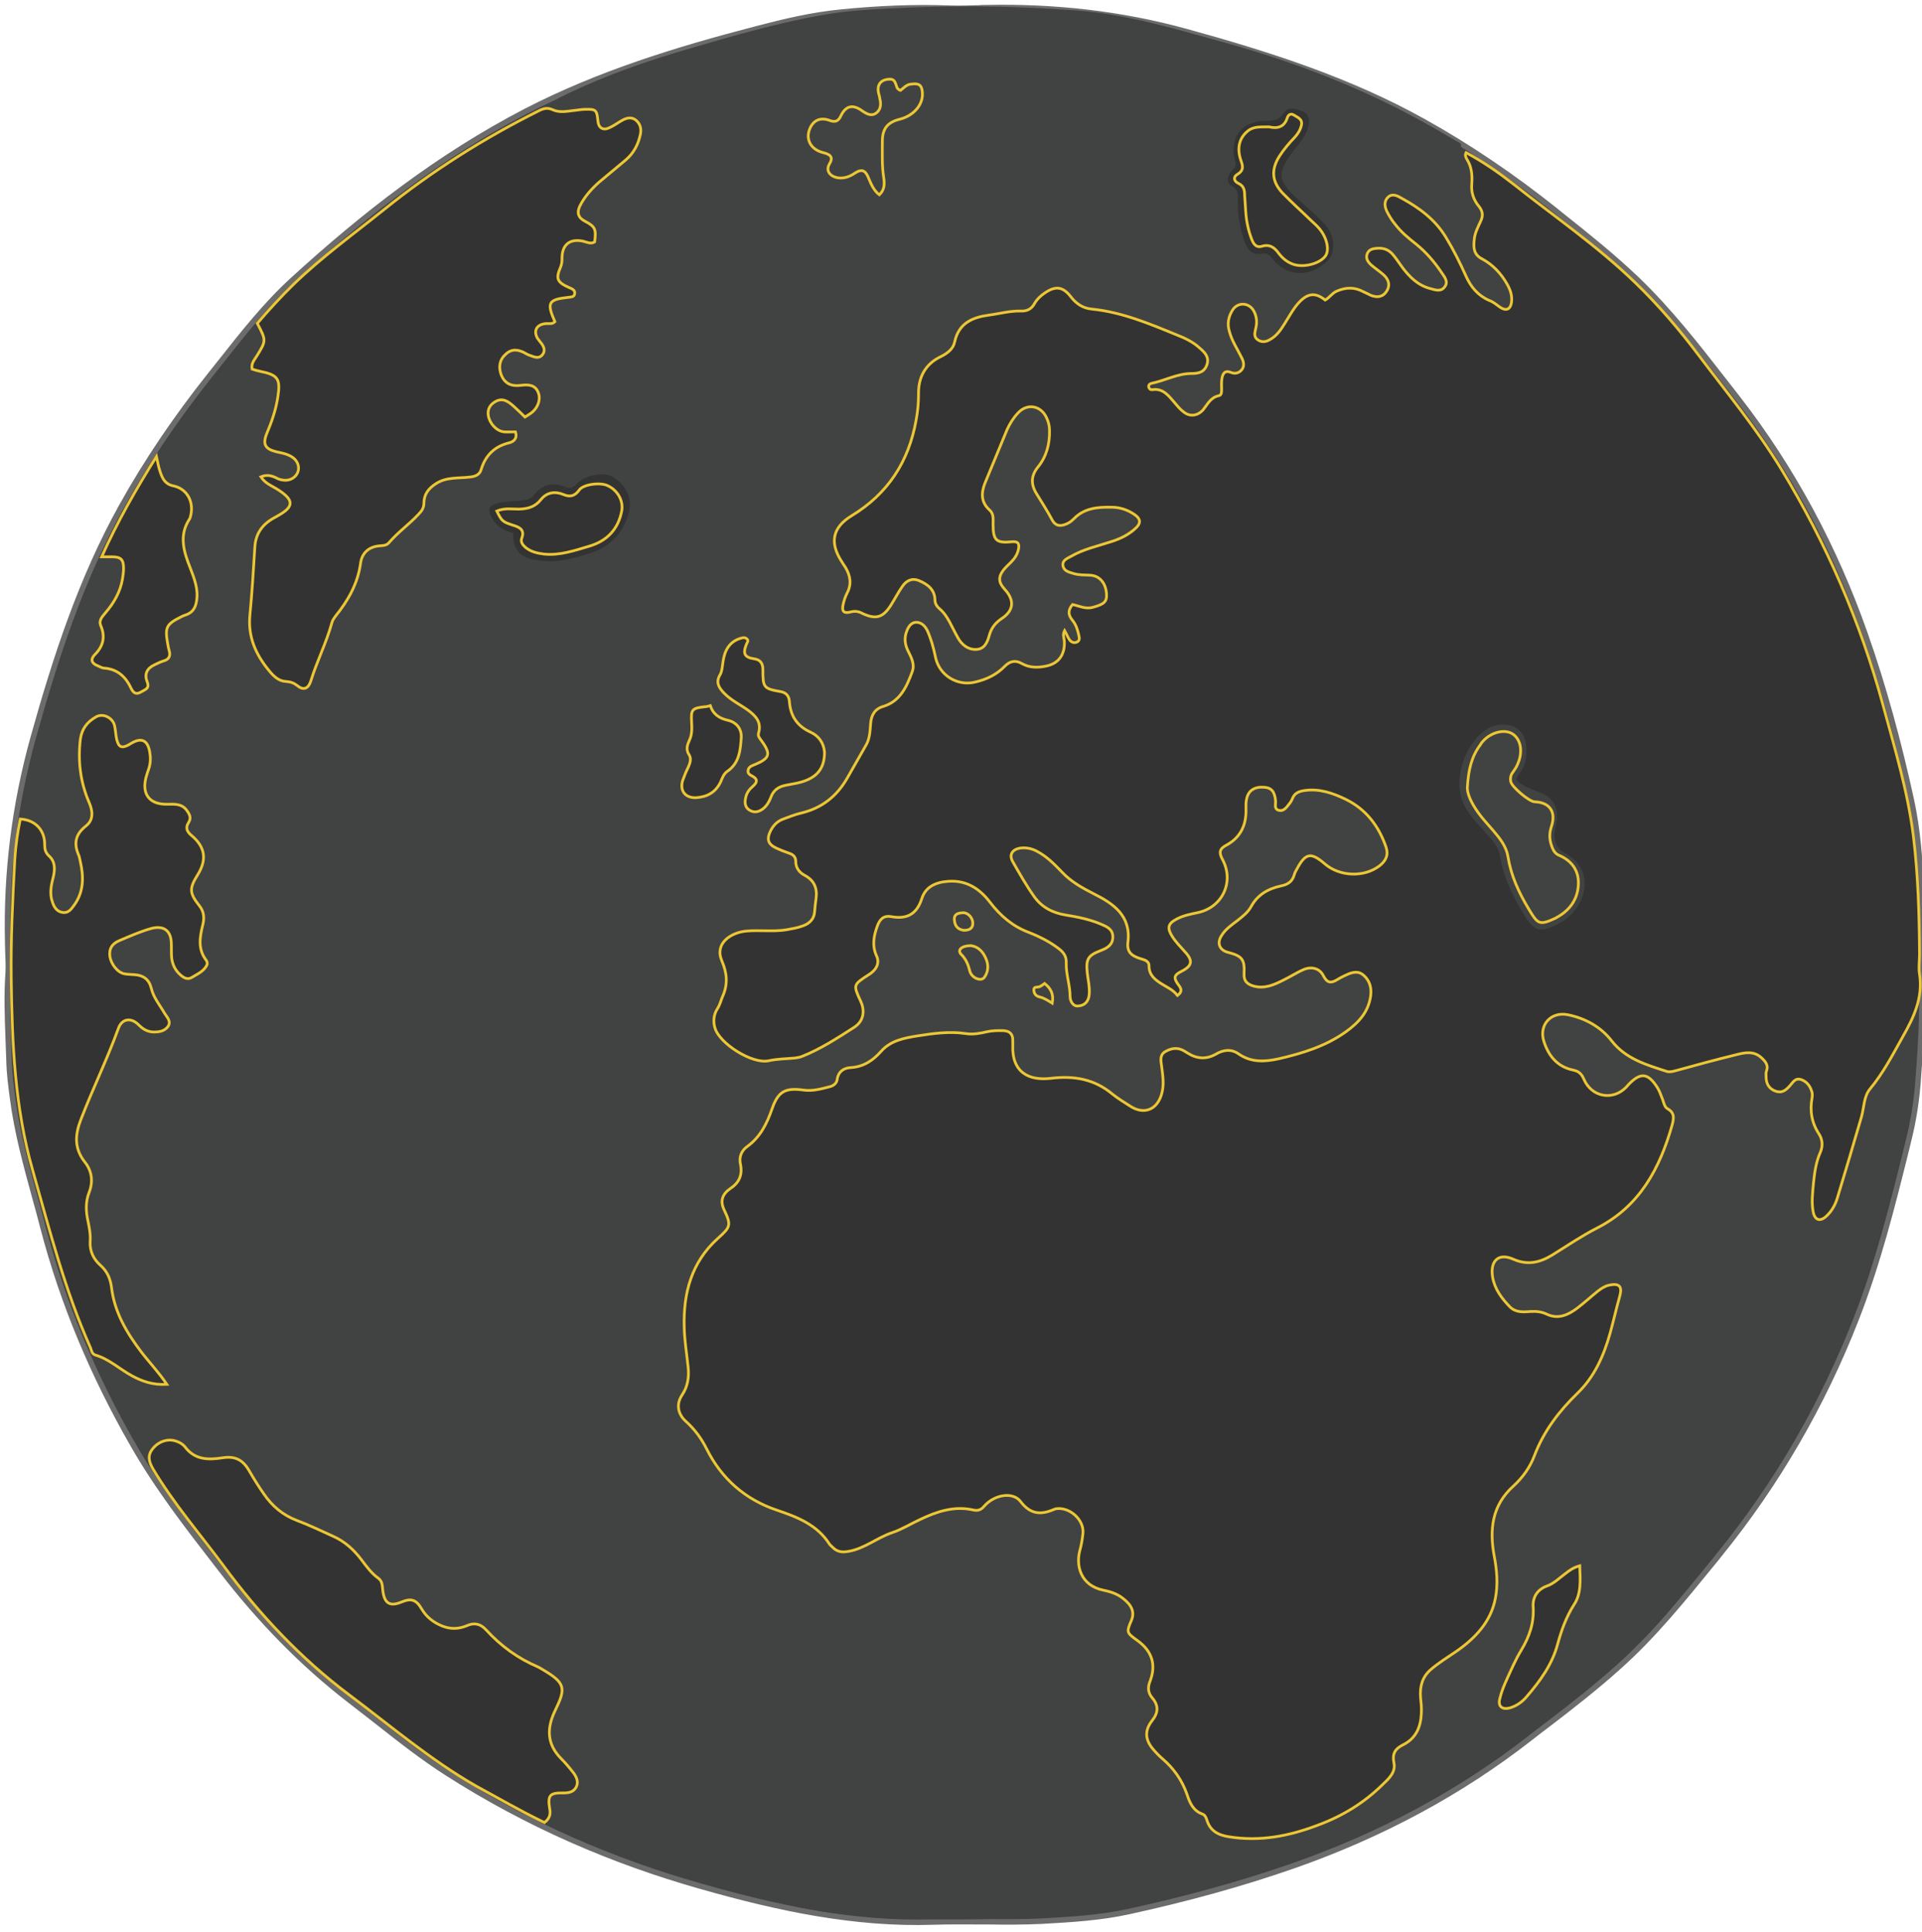
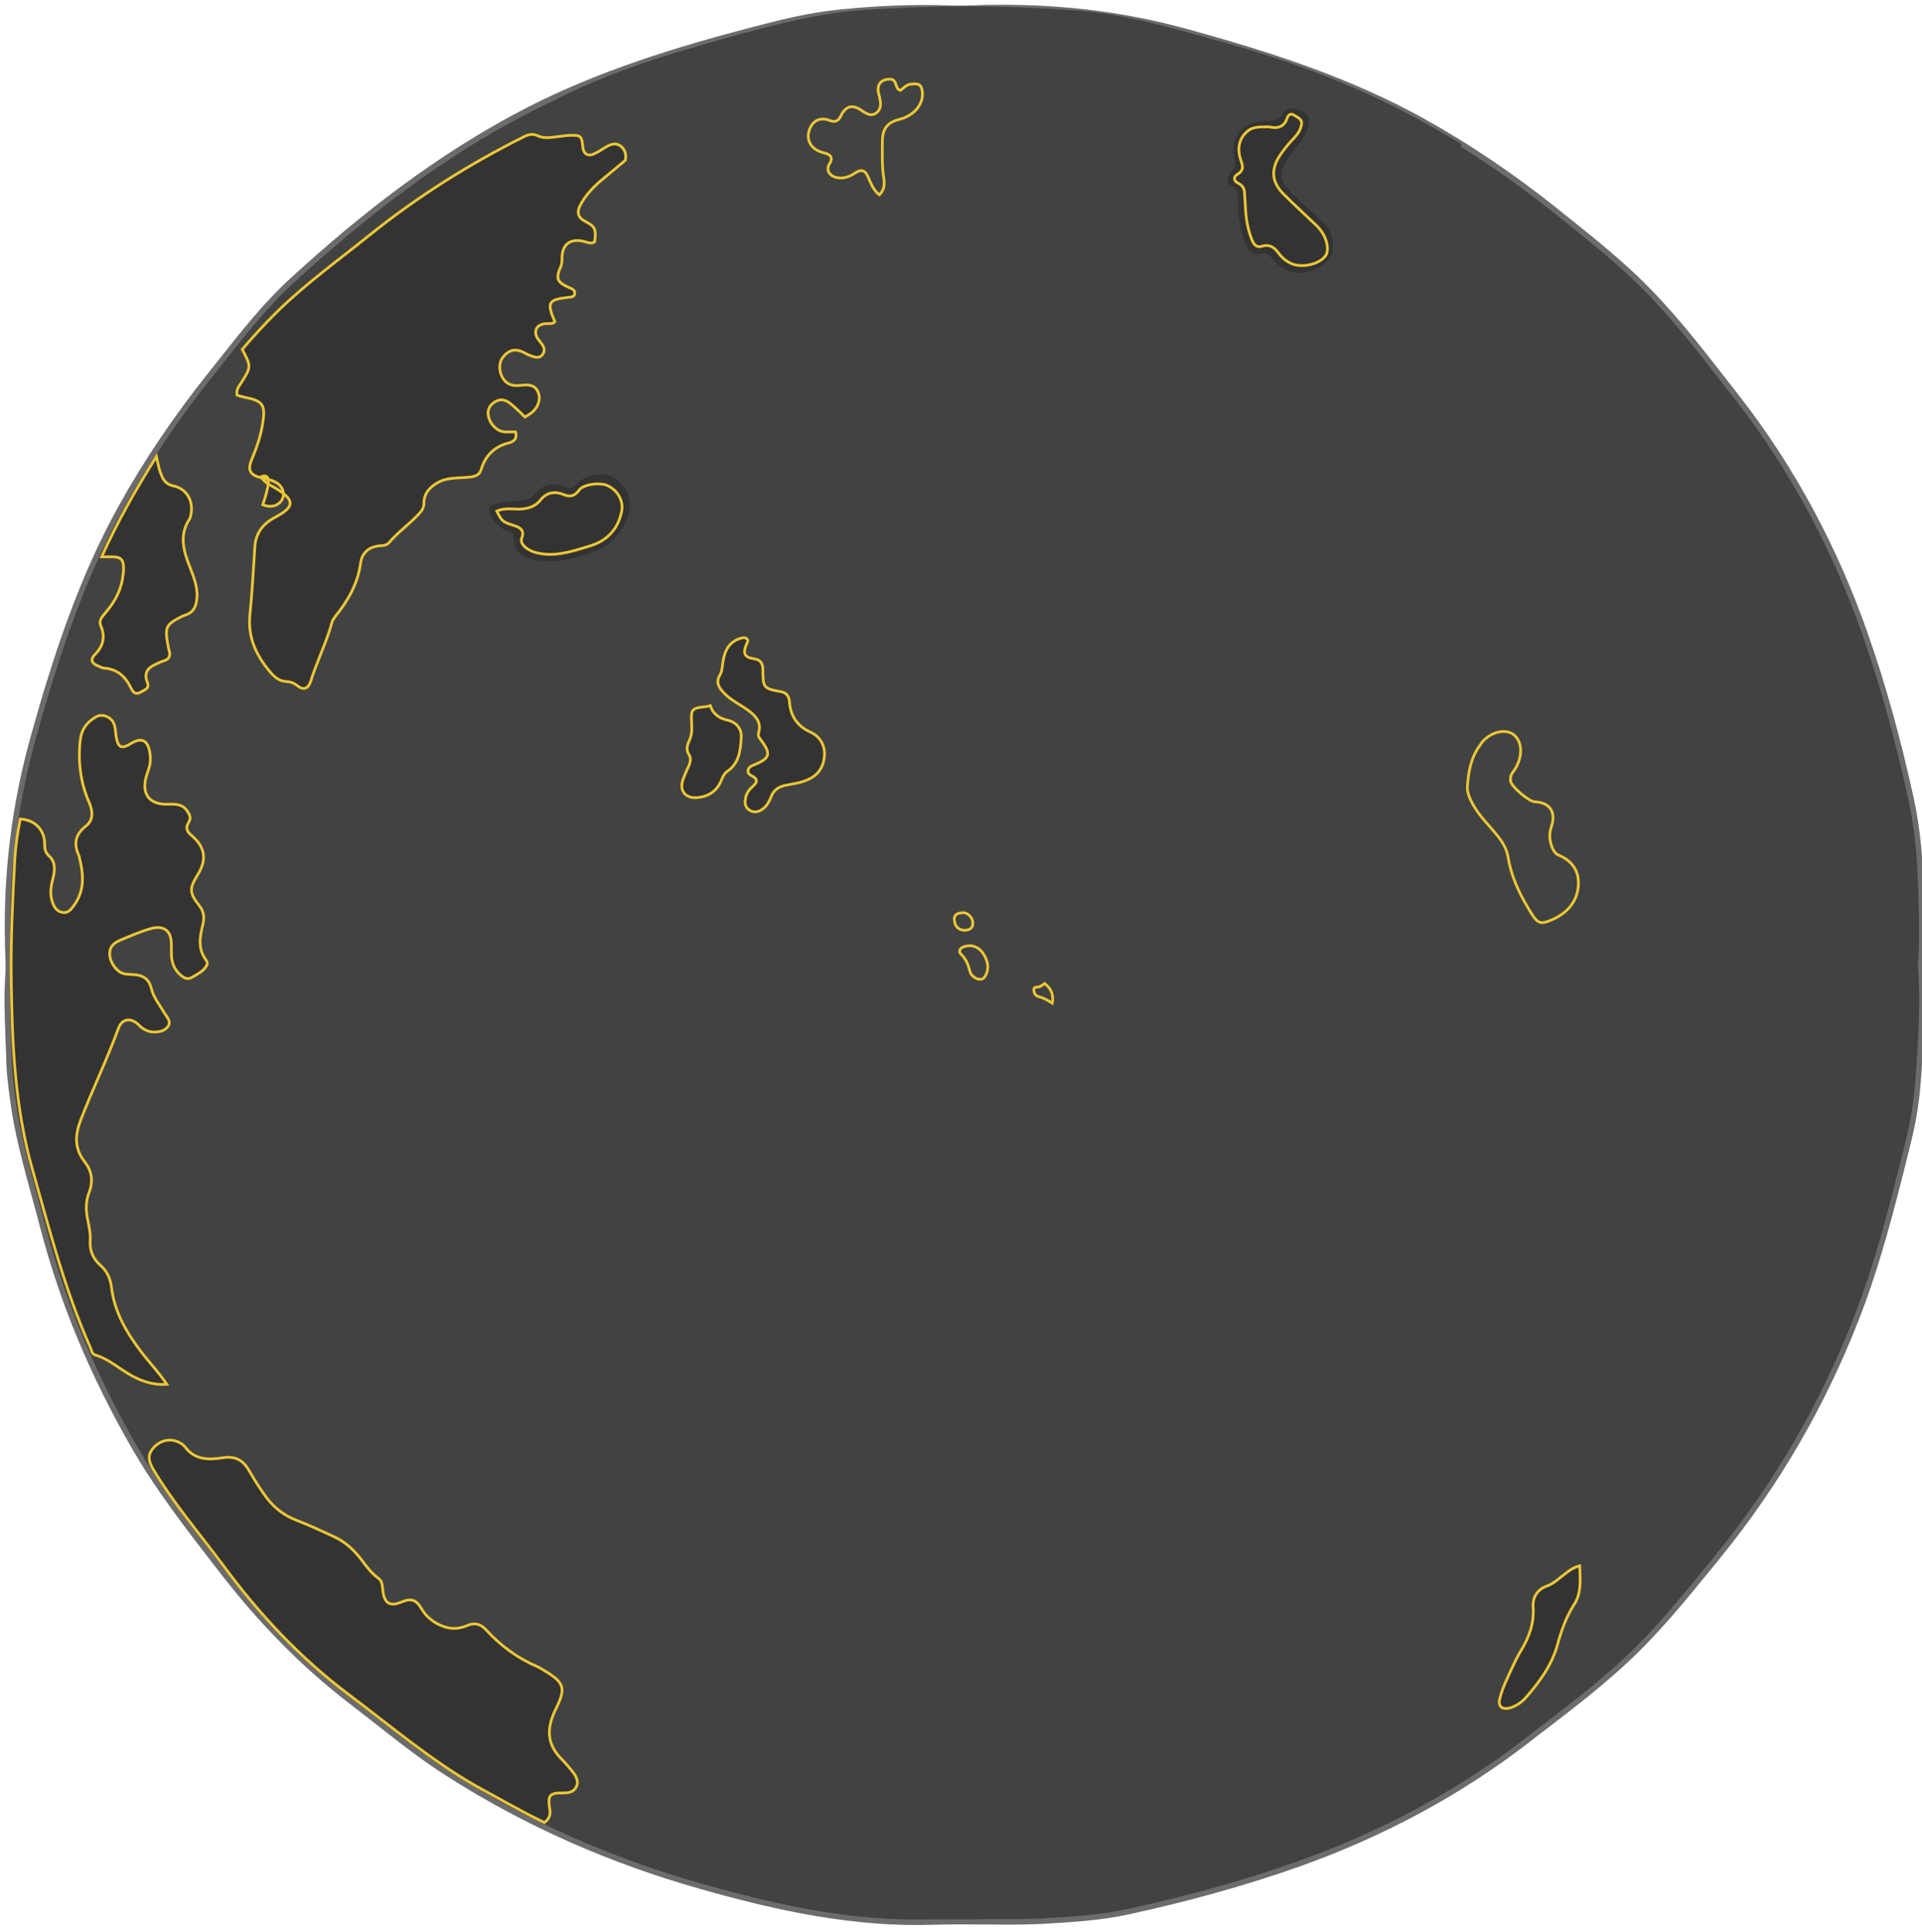
<svg xmlns="http://www.w3.org/2000/svg" version="1.1" id="Layer_1" x="0px" y="0px" viewBox="0 0 701.4 705" style="enable-background:new 0 0 701.4 705;" xml:space="preserve">
  <style type="text/css">
	.st0{fill:none;}
	.st1{fill:#414242;stroke:#6C6C6C;stroke-width:2;}
	.st2{fill:#414242;}
	.st3{fill:#333333;}
	.st4{fill:none;stroke:#ECC736;stroke-miterlimit:10;}
	.st5{fill:#333333;stroke:#ECC736;stroke-miterlimit:10;}
	.st6{fill:#414242;stroke:#ECC736;stroke-miterlimit:10;}
</style>
  <rect x="146.1" y="146.1" transform="matrix(0.707 0.707 -0.707 0.707 500 -207.107)" class="st0" width="707.8" height="707.8" />
  <path class="st1" d="M700.9,352.1L700.9,352.1c0.7-8.1,0.4-16.4,0.2-24.6c0-1-0.1-2-0.1-3.1c-0.3-10.9-1.2-21.8-3.5-32.5  c-4.5-20.6-10-41.1-17-60.9l-0.9,0.3l0.9-0.3c-10.9-30.9-26.2-59.7-46.4-85.7l0,0c-1.5-1.9-3-3.9-4.6-5.9  c-10.1-13-20.3-26.1-32.3-37.6l-0.7,0.7l0.7-0.7c-8.7-8.3-18.1-15.8-27.4-23.2c-0.9-0.7-1.7-1.4-2.6-2.1l0,0  c-15.1-12-30.9-22.8-47.8-32.2c-27.3-15.2-56.8-24.6-86.6-32.8c-24-6.6-48.2-9.2-72.9-8.7l0,0c-0.9,0-1.9,0-2.8,0.1  c-3.5,0.1-6.9,0.2-10.4,0.1l0,0c-13.2-0.5-26.4,0.1-39.5,1.4c-10.7,1-21.1,3.5-31.4,6.2c-28.8,7.5-57.2,16.2-83.9,30l0,0  c-31.4,16.3-59,37.7-84.9,61.4h0c-10,9.1-18.3,19.7-26.6,30.2c-1.3,1.6-2.6,3.3-3.9,4.9c-12,15.1-22.8,30.9-32.2,47.8l0.9,0.5  l-0.9-0.5c-14.7,26.5-24,55-32.1,84c-6.9,24.7-10,49.7-9.4,75.2l1,0l-1,0c0,1.2,0.1,2.4,0.1,3.5c0.1,2.4,0.2,4.8,0.1,7.2  C2.4,363,2.7,371,3,379c0.1,2.7,0.2,5.5,0.3,8.2c0.1,4.6,0.7,9.1,1.3,13.6l0,0c1.6,12.5,5,24.7,8.3,36.8c1,3.5,1.9,6.9,2.8,10.4l0,0  c7.3,27.9,18.4,54,32.7,79l0.9-0.5l-0.9,0.5c9,15.8,20.1,30.1,31.1,44.3c0.5,0.6,0.9,1.2,1.4,1.8c13.7,17.8,29.2,33.9,47,47.6v0  c3.1,2.4,6.3,4.9,9.4,7.3c8.5,6.7,17,13.4,26.1,19.2c28.8,18.4,59.6,31.9,92.5,41.2c27.8,7.9,55.8,14,85,13  c5.9-0.2,11.9-0.1,17.9-0.1c0.6,0,1.1,0,1.7,0c6.5,0.1,13.1,0.1,19.6-0.2c10.6-0.6,21.3-1.2,31.8-3.5c20.6-4.5,41-10,60.9-17  c30.9-10.9,59.7-26.1,85.7-46.4c2.3-1.8,4.6-3.6,6.9-5.3c8.6-6.6,17.2-13.3,25.3-20.6c12.8-11.4,23.5-24.7,34.2-37.8  c0.8-1,1.7-2,2.5-3.1c21.2-26.1,37.8-54.9,50-86.1l-0.9-0.4l0.9,0.4c7.9-20.2,13.2-41.2,18.4-62.2c0.2-0.8,0.4-1.7,0.6-2.5  c2-7.8,3.2-15.9,3.7-23.9v0C701.1,379.3,701.9,365.8,700.9,352.1z" />
  <path class="st2" d="M201.8,666c0.4,0.5,0.5,0.7,0.6,0.8c1.4,0.7,2.9,1.5,4.4,2.2c22.6,10.7,46.6,17.2,70.7,23.6  c11.8,3.1,23.6,5.7,35.7,6.5c14.3,1,28.7,1.5,43.1,1.3c14.2-0.2,28.3-0.5,42.4-2.2c16.4-2,32.2-6.8,48.1-11.1  c30.5-8.3,59.1-20.7,86.1-37.1c14.8-9,28-19.9,41.8-30.3c11.3-8.5,22-17.9,31.5-28.5c7-7.9,13.2-16.4,19.8-24.6  c24.6-30.4,43.3-64,55.2-101.2c8.6-27,17.3-53.9,18.3-82.6c0.1-2.9,0-5.8,0-9.3c-1.9,3.2-3.1,6.1-4.1,9.1  c-1.9,5.8-4.9,11.1-9.2,15.5c-1.5,1.5-2.5,3.2-2.8,5.2c-1.9,10.9-6.1,21.2-9.7,31.5c-1.3,3.6-2.9,7.1-5.6,10c-1.5,1.5-3.2,2.6-5.4,2  c-2.1-0.6-3.2-2.5-3.3-4.3c-0.5-7.5-1-15,2.4-22.1c1.1-2.2,1.1-3.9-0.4-5.8c-3.4-4.2-4.3-9-2.9-14.3c0.5-1.9,0.4-3.7-2-4.4  c-0.5,0.6-1.1,1.1-1.6,1.7c-3,3.4-5.4,4.1-8.7,2.5c-3-1.4-4.8-5-4.3-8.6c0.4-3-0.3-3.7-3.3-3.6c-3.4,0.1-6.8,1.1-10.2,1.6  c-7.3,1-14,4.9-22.1,4.3c2.4,2.7,2.3,6.7,4.7,8.4c3.9,2.9,3,6,1.7,9.3c-1.8,4.6-4.2,9-5.5,13.8c-2.5,8.8-7.8,15.4-15.1,20.7  c-7.2,5.2-15.1,9-22.6,13.6c-5.7,3.5-11.5,5.4-18,2c-0.4-0.2-0.8-0.2-1.2-0.3c-2.2-0.5-3.1,0.5-2.7,2.6c0.7,4.5,3,8.1,6.3,11.1  c1.1,1,2.5,1,4,0.7c2.6-0.5,5.1-0.5,7.6,1.1c2.4,1.5,4.9,0.8,7.1-0.6c1.4-0.9,2.7-2.1,4-3.2c2.9-2.5,5.7-5.2,9.3-6.7  c2.7-1.1,5.2-0.7,7.4,1.1c2.2,1.8,1.1,4.1,0.5,6.2c-1.6,4.8-2.6,9.8-3.9,14.6c-2.8,10.6-8.6,19.3-16.6,26.7  c-3.8,3.5-6.5,7.6-8.4,12.4c-2.9,7.2-6.4,14-11.9,19.6c-1.8,1.8-2.7,4.2-3.6,6.6c-1.8,4.9-0.5,9.8,0.2,14.7  c1.3,9.1,0.9,17.9-5.4,25.5c-3.9,4.7-8,9.1-12.8,12.8c-5.5,4.2-9.3,9.1-8.8,16.9c0.3,5.6-1.8,11.2-6.8,14.5  c-2.8,1.9-4.9,3.7-4.8,7.3c0,0.9-0.7,1.9-1.4,2.6c-3.7,4.5-7.8,8.7-12.6,12.3c-8.2,6.1-17.5,9.9-27.4,11.8  c-7.8,1.5-15.9,1.9-23.8,0.4c-3.9-0.8-6.8-2.9-8.5-6.6c-0.3-0.7-0.4-1.6-1.2-2c-3.9-1.9-5.4-5.6-6.5-9.5c-0.9-3.7-2.9-6.6-5.8-9.1  c-1.3-1.1-2.6-2.2-3.8-3.4c-5.7-5.6-6.1-10.1-1.5-16.7c0.9-1.2,1.3-2.3,0.1-3.4c-3.3-3.4-3.2-7-1.3-11.1c1.7-3.6,0.3-7.2-3-9.5  c-0.9-0.6-1.9-1.2-2.8-1.9c-2.9-2.3-3.4-4.7-1.7-8c2-3.9,1.2-6.1-3.1-7.7c-2.7-1-5.5-1.5-8.1-2.5c-2.5-1-5.6-1.7-6.5-4.6  c-1.1-3.6-2.3-7.4-0.7-11.2c0.6-1.6,1-3.3,1.4-5c0.8-3.5-1.3-6.8-4.8-7.5c-2-0.4-3.7,0.7-5.4,1.5c-5,2.5-7.8,1.8-10.7-2.9  c-2.8-4.6-8-5.1-10.7-0.4c-1.3,2.3-2.9,2.5-4.6,2c-8-2.5-14.7,0.4-21.5,4.3c-7.9,4.6-16.1,8.8-24.9,11.7c-2.7,0.9-5,0.3-7.1-1.4  c-1.7-1.3-2.9-3.1-4.2-4.8c-1.7-2.2-3.4-4.3-6-5.5c-3.9-1.7-7.8-3.4-11.8-4.9c-10.7-4.1-19.2-10.8-24.4-21.2  c-1.8-3.6-4.2-6.4-7.3-8.7c-6.1-4.7-7.1-10.6-3.1-17c0.8-1.2,1.5-2.4,1.4-3.9c-0.1-3.3,0-6.7-0.5-10c-0.8-5.4-2-10.8-0.8-16.3  c2.2-10.6,5.3-20.7,14.8-27.2c2-1.4,2-2.8,0.8-4.9c-2.9-5-1.6-9.7,3.3-12.7c0.6-0.4,1.3-0.7,1.8-1.1c0.9-0.6,1.4-1.4,0.9-2.6  c-2.6-5.7-0.1-9.8,4.2-13.2c2.8-2.2,4.5-4.8,5.5-8.1c0.4-1.5,1-2.9,1.7-4.2c2.7-5.8,6.3-8,12.8-7.6c2.9,0.2,5.7-0.2,8.4-0.8  c0.9-0.2,1.8-0.2,2.2-1.3c1.1-4.1,4.5-5.2,8.1-5.7c2.7-0.4,4.9-1.3,6.9-3.4c2.8-3.2,6.5-5.2,10.6-6.2c5.9-1.3,11.9-2.5,18-2.5  c5.2,0,10.2-0.4,15.3-1.6c6.7-1.5,12.8-0.3,12,9.3c0,0.4,0,0.8,0,1.2c0.1,3.6,1.3,5.1,4.8,6.4c3.8,1.4,7.8,1.1,11.7,0.9  c6.1-0.3,11.3,1.7,16.1,5.1c2.6,1.9,5.5,3.5,8.4,4.9c3.7,1.8,6.2,0.5,6.8-3.7c0.4-2.8,0.2-5.6-0.2-8.5c-0.3-2.2-0.3-4.6,1.6-6.2  c4.2-3.6,7.8-3.8,12.8-1c2.2,1.3,4.4,2,6.9,0.7c4.6-2.5,8.9-1.9,13.2,0.8c1.7,1.1,3.5,1.6,5.5,1.4c12.2-1.3,23.1-5.7,32.2-14.1  c2.5-2.3,3.7-5.3,4.2-8.6c0.3-1.5-0.2-2.9-1.4-3.8c-1.3-1-2.5,0-3.6,0.6c-1.2,0.7-2.3,1.6-3.5,2.4c-4.1,2.6-6.3,1.9-8.1-2.6  c-1-2.4-2.5-3-4.7-1.8c-2.4,1.3-4.7,2.8-7.1,4.1c-4.1,2.3-8.3,3.6-13.1,2.3c-4.2-1.1-5.8-3.7-5-7.9c0.6-3.4,0.2-4.1-3.2-4.9  c-5.2-1.3-7-6-3.9-10.5c1.5-2.2,3.7-3.8,5.7-5.4c1.8-1.4,3.7-2.7,4.7-4.7c2.3-4.3,6-6.6,10.4-7.7c3.3-0.8,4.8-2.5,6.1-5.6  c3.1-7.6,8-8.5,14.2-3.3c3.7,3.1,7.9,4.5,12.7,3.1c6.9-2.1,8.6-3.9,4.2-11.1c-4.2-6.7-10-11.5-18-13.5c-5.3-1.4-6.9-1.1-10.3,3.2  c-0.4,0.5-0.8,0.9-1.2,1.4c-1.9,2-4.1,3.1-6.8,2.3c-2.6-0.9-2.1-3.3-2.2-5.4c0-0.2,0-0.4,0-0.6c-0.2-1.2-0.4-2.5-2.1-2.4  c-1.5,0.1-2.9,0.4-3.3,2.1c-0.2,0.9-0.1,1.8-0.1,2.7c-0.2,5.7-2.1,10.7-6.7,14.3c-1,0.8-2,1.6-3,2.5c0.2,0.5,0.4,0.8,0.5,1.2  c2.7,8.6,1.8,22-11.6,22.9c-2.6,0.2-5.7,0.6-7.8,3c1.4,2.7,3.3,4.8,5.3,7c2.2,2.4,3.2,5.1,2,8.4c-0.8,2.2-3.2,2.2-4.7,3.5  c0.5,0.9,1.1,1.6,1.5,2.4c0.8,2,0.2,3.8-1.3,5.2c-1.2,1.1-2.9,1-3.8-0.1c-1.4-1.7-3.1-2.3-4.9-3.2c-2.1-1.1-4-2.7-4.8-4.9  c-0.9-2.6-1.7-4.8-5.1-4.8c-1,0-1.7-1.3-2.3-2.3c-1.2-2.1-1.5-4.4-1.2-6.7c0.4-2.7-0.1-5.3-1.9-7.1c-3-2.8-5.4-6.5-9.4-7.8  c-5.2-1.6-9-4.8-12.6-8.7c-1.6-1.7-3.2-3.3-5-4.9c-1.9-1.7-4.1-2.9-6.7-3.4c-1-0.2-2,0.2-2.8,0.9c-0.8,0.8-0.2,1.5,0.2,2.2  c2.2,3.6,4.3,7.3,6.7,10.8c2.5,3.6,5.8,6,10.4,6.7c5.2,0.8,10.4,1.7,15.2,4c5.5,2.7,6,8.6,1,12.1c-0.6,0.5-1.3,1-2.1,1.2  c-3,1.1-3.8,3.2-3.4,6.2c0.3,2.2,0.2,4.4,0.2,6.7c0,3.9-2.5,6.9-5.9,7.2c-2.6,0.3-4.8-2.2-5.2-6.3c-0.3-3.1-1-6.2-0.9-9.1  c0.3-5-2.8-6.8-5.9-8.8c-2.3-1.5-4.9-2.8-7.6-3.7c-6.2-2.1-11-5.9-14.8-11.1c-2.2-2.9-4.8-5.4-8.4-6.1c-6.1-1.3-10-0.6-11.9,4.2  c-2.5,6.6-6.7,9.5-13.7,8c-1.2-0.3-2.3,0.2-2.7,1.4c-1,3.2-2.2,6.2-0.7,9.7c1.8,4.4,0.6,7.2-3.5,9.7c-0.6,0.4-1.2,0.8-1.8,1.1  c-2.6,1.2-3.1,2.8-1.5,5.2c0.7,1.1,1.3,2.3,1.5,3.6c0.6,2.8,0.8,6-1.6,7.9c-7.7,6.2-15.9,11.4-25.7,13.5c-1.7,0.4-3.3-0.9-4.8-0.2  c-3.7,1.8-7.3,0.8-10.9-0.2c-7-1.8-12.1-5.8-14.5-12.9c-0.8-2.2-0.9-4.4,0.1-6.5c1.3-2.5,2.1-5.2,3.3-7.8c1.2-2.7,1.3-5-0.1-7.5  c-0.7-1.3-1.1-2.8-1.4-4.3c-0.9-5.8,6.3-11.4,11.7-11.6c6.1-0.2,12.3,0.5,18.4-1.1c2.7-0.7,4.4-1.7,4.1-4.9  c-0.1-1.7,0.2-3.4,0.6-5.1c0.5-2.3-0.3-3.7-2.3-4.7c-2.7-1.4-4.5-3.4-4.9-6.5c-0.1-1.2-0.8-1.5-1.7-1.7c-1.1-0.3-2.2-0.5-3.2-0.9  c-6.3-2.3-7.6-7.5-3.1-12.6c1.3-1.5,2.8-2.7,4.6-3.3c2.3-0.8,4.6-1.6,6.9-2.3c5.1-1.5,9.6-3.8,12.9-8.4c2.7-3.8,5-7.9,7.6-11.7  c2-2.8,2.9-5.8,3.1-9.3c0.1-3.3,0.6-7,4.2-8.5c4.6-1.9,7.8-5,9.9-9.5c1.2-2.5,1.5-4.8,0.2-7.2c-0.9-1.7-1.7-3.5-2-5.4  c-0.7-3.8,2.2-8.9,5.6-9.8c2.8-0.8,5.9,1.6,7.6,5.6c1.3,3,1.7,6.2,2.7,9.3c1.5,4.9,6.9,7.9,11.9,6.9c3.9-0.8,7.3-2.3,10.1-5.1  c2.3-2.3,4.9-3,8-1.5c1.8,0.9,3.9,1.1,5.9,0.9c4.4-0.5,6.5-3.3,5.9-7.6c-0.5-3,0-5.6,3.7-6.5c-1.1-1.4-2.2-2.5-1.9-4.3  c0.5-3.5,2.9-4.8,6.7-3.4c2.3,0.8,4.8,1.3,6.6-0.5c1.6-1.6,0.4-3.7-0.5-5.3c-1.3-2.3-3.8-2-6-1.9c-1.6,0.1-3.2,0.3-4.8,0  c-2-0.5-3.3-1.5-3.8-3.5c-0.5-2.1,0.3-3.8,2.1-5c3.3-2.2,6.7-4.1,10.6-5.2c3.6-1,7.1-2.3,10.6-3.6c1.9-0.8,4-1.5,4.7-4  c-3.7-1.8-7.1-2.9-11.4-2.2c-4.7,0.8-7.9,3.8-11.5,6.3c-2.8,2-6.6,1.5-8.1-1.5c-2-4.1-4.7-7.8-6.9-11.8c-2.3-4.2-2.4-8,0.8-11.8  c0.6-0.8,1.2-1.6,1.7-2.5c2-3.5,3-7.3,2.5-11.3c-0.3-2.2-1.3-4-3.8-4.6c-2.3-0.6-3.3,1-4.4,2.4c-0.4,0.5-0.8,1-1,1.5  c-3.4,8-6.8,16-10,24c-0.6,1.5-0.6,3.3,0.8,4.5c2.6,2.3,3.2,5.1,2.8,8.5c-0.4,2.9,0.8,3.7,3.6,3c4.6-1,6.9,1.5,5.7,6.1  c-0.8,3.2-2.4,5.7-4.8,7.9c-1.8,1.6-2.6,3.4-0.5,5.4c3.6,3.3,2.1,10.5-1.4,12.7c-3.3,2-4.7,4.9-5.9,8.3c-1.2,3.6-4.9,5.2-8.6,4.2  c-3.5-0.9-5.8-3.1-7.1-6.4c-1.2-2.9-2.8-5.7-5.3-7.7c-2-1.6-3-3.5-2.7-6.1c0.3-2.9-1.7-4-3.8-4.7c-2.1-0.7-3.1,1.1-4,2.5  c-1.6,2.6-3,5.3-4.8,7.7c-3.1,4.1-7,4.8-11.5,2.4c-1.2-0.7-2.3-0.8-3.7-0.4c-4,1.2-6.9-1.7-5.9-5.7c0.5-1.8,1.3-3.6,2.1-5.3  c1-2.1,0.9-4.1-0.2-6.1c-0.7-1.2-1.5-2.4-2.3-3.6c-4.4-7.1-3-13.9,3.7-18.7c3.3-2.4,6.9-4.3,9.7-7.3c8.9-9.7,13.7-21.1,14.7-34.1  c0.5-6.4,1.6-12.7,7.8-16.2c3.5-2,5.7-4.7,6.6-8.5c1-3.9,3.7-6.2,7.4-7.3c5.4-1.6,11-2.8,16.7-2.9c2.3,0,3.8-0.5,5.3-2.6  c3.8-5.4,12.5-8.9,17.7-1c1.1,1.7,2.9,2.5,4.9,2.8c11.8,1.3,22.5,6.2,33.4,10.6c3.6,1.5,6.9,3.5,9.3,6.7c1.6,2.2,2,4.6,0.8,7.1  c-1.2,2.4-3.1,3.8-6,3.8c-3.7,0.1-7.3,0.9-10.9,2.7c2.7,2.2,4.7,4.7,6.8,7.1c2.4,2.8,4.7,2.5,6.5-0.8c0.8-1.4,1.1-3.2,2.6-4  c1.5-0.8,1.8-1.8,1.9-3.3c0.2-5,2.3-6.7,7.3-6.4c0.3,0,0.7-0.2,1-0.3c0-0.4,0.1-0.6,0.1-0.8c-1-2.5-1.9-5.1-3.1-7.5  c-1.3-2.7-2-5.5-1.7-8.5c0.6-4.7,3.8-7.8,7.9-7.5c3.9,0.3,6.3,3.4,6.1,8.3c-0.1,1.7-0.4,3.3-0.6,5c1.8,0.7,2.9-0.3,3.9-1.2  c1.5-1.4,2.6-3.1,3.6-4.9c1.5-2.7,3.1-5.5,5.4-7.7c2.4-2.3,5-3.7,8.5-2.7c0.7,0.2,1.5,0.8,2.5,0c5.3-4.2,10.9-4.9,16.9-1.2  c1,0.6,2.4,1.3,3.3-0.1c1-1.5-0.3-2.4-1.4-3.2c-1.8-1.2-3.7-2.1-5.1-3.8c-1.4-1.8-2.2-3.6-1.2-5.9c1-2.3,2.8-3.3,5.2-3.5  c3.8-0.4,6.7,1,9,4c2.2,2.8,4.1,5.8,6.8,8.2c2.3,2,4.8,3.6,8.2,3.1c-0.1-1.5-1.1-2.5-1.8-3.6c-3.4-5-8.4-8.4-13.1-12.1  c-3.7-2.9-6.4-6.5-7.6-11.1c-0.8-3,0.8-5.9,3.6-7.2c3.2-1.4,5.9-0.3,8.6,1.3c9.8,5.6,15.8,14.4,20,24.5c2.8,6.9,7,12.2,14.2,14.9  c0.4-1.9-0.1-3.8-1.2-5.5c-2.2-3.5-5.1-6.3-8.6-8.4c-3.8-2.4-5-5.4-3.9-9.9c0.5-1.9,1.1-3.7,2.1-5.3c1-1.6,0.9-2.9-0.4-4.4  c-2-2.3-3.3-5.5-2.4-8.1c2-5.3-2.9-9.1-2.3-14c0.1-0.8-1.2-1.2-2-1.7c-4.1-2.4-8.2-4.8-12.4-7.1c-23.2-12.8-47.9-22.1-73.4-29.1  c-17.4-4.8-34.6-10-52.7-11.3c-22.8-1.7-45.7-1.9-68.6-0.7c-7.3,0.4-14.5,0.8-21.7,2c-17.6,2.9-34.7,7.9-51.7,12.9  c-14.8,4.3-29.3,9.4-43.2,16c-1.2,0.6-2.4,1.2-4.2,2.1c3.2,0.7,5.5,0.2,7.9-0.1c2.8-0.4,5.6-0.9,8.3,0.5c2.4,1.3,2.2,3.8,2.5,6.2  c1.4-1,2.4-1.8,3.5-2.5c2.9-1.8,6-2.6,9.1-0.6c2.7,1.7,4,5.4,3.2,9.2c-0.9,4.3-2.9,7.9-6.4,10.7c-3.7,2.8-7.4,5.7-10.9,8.8  c-2.3,2-4.4,4.3-5.5,7.4c1.2,0.7,2.3,1.3,3.2,2c2.7,2.1,4.2,7.8,2.9,10.5c-1.2,2.4-3.4,2.8-8.3,1.4c-0.2-0.1-0.4-0.1-0.6-0.2  c-2.2-0.4-3.5,0.4-3.3,2.7c0.2,2,0,3.8-1,5.6c-0.6,1-0.3,1.9,0.9,2.5c0.8,0.4,1.7,0.8,2.4,1.3c2,1.3,2.8,3.2,2.3,5.5  c-0.5,2.4-2.3,3-4.5,3.2c-1.3,0.1-2.6-0.4-4,0.8c0.5,2,2.8,3.7,1.8,6.3c-1.1,2.9-3.7,2.6-6.2,2.8c0.7,1.3,1.3,2.3,1.8,3.4  c0.9,2.3,0.9,4.5-0.7,6.6c-1.6,2.1-3.8,2.2-6.1,1.8c-1.6-0.3-3.1-0.9-4.5-1.7c-1.1-0.7-2.3-1-3.3,0c-1,1-1.6,2.1-1.1,3.6  c0.5,1.3,1.3,2.3,2.8,2.4c1.1,0.1,2.2-0.1,3.3-0.1c4.8,0.1,7.7,3.1,7.7,7.9c0.1,4.1-2.5,6.3-5.5,8.4c-2,1.4-3.6,1.4-5.3-0.5  c-1.2-1.4-2.5-2.6-3.9-3.8c-0.9-0.8-2.1-1.3-3.2-0.2c-1.2,1.2-0.8,2.3-0.1,3.5c1.3,2.1,3.3,2.4,5.5,2.5c1.4,0.1,3.4-0.9,3.8,1.3  c0.4,2,0.8,4.3-1.2,5.9c-0.9,0.7-1.8,1.5-2.8,1.7c-4.4,1-7,3.6-8.1,8c-1,3.7-3.8,5.5-7.7,5.7c-2.1,0.1-4.3,0.2-6.3,0.5  c-3.7,0.5-6.2,2.6-6.8,6.2c-0.5,3-2.3,5.1-4.4,7.1c-3,2.9-6,5.7-9.1,8.5c-1.1,1.1-2.4,1.8-4,1.9c-4.9,0.5-5.6,1.1-6.6,6  c-0.8,4-1.4,8.1-4.1,11.3c-7.3,8.8-9,19.9-13.1,30.1c-1.4,3.6-3.1,5.8-6.7,4.6c-3.8-1.3-8.2-1.5-11.3-4.2  c-5.5-4.8-9.4-10.9-10.3-18.3c-0.6-4.4,0.3-8.9,0.6-13.3c0.5-6.2,0.8-12.5,1.3-18.8c0.4-5.6,2.8-9.8,7.9-12.4  c1.7-0.9,3.3-1.8,5.1-2.8c-1.3-2-3.1-2.9-4.8-3.9c-1.8-1-3.6-1.9-4.9-3.5c-2.3-2.7-1.4-5.2,1.9-6.2c1.3-0.4,2.6-0.3,3.9,0.1  c1.4,0.5,2.9,0.9,4.3,1.3c1,0.3,1.8-0.2,2.3-1.1c0.5-1.1-0.4-1.6-1.2-2.1c-1.3-0.6-2.7-0.8-4.1-1c-6.1-1-8.4-4.9-6.2-10.8  c0.4-0.9,0.8-1.9,1.3-2.7c2.3-3.8,2.9-8.1,3.6-12.4c0.3-1.8-0.4-2.9-2.3-3.2c-1.8-0.3-3.6-0.5-5.3-1c-3.6-0.9-4.6-3.1-2.9-6.4  c0.9-1.8,2.1-3.5,3.4-5c1.8-2,1.9-3.8-0.1-5.9c-2.2,1.9-3.7,4.3-5.4,6.5c-8.7,11.6-18,22.7-26.2,34.7c-0.9,1.3-1.6,2.6-1.2,4.2  c0.6,2.1,1.1,4.3,1.8,6.4c0.6,1.9,1.7,3,3.9,3.2c2.4,0.2,4.5,1.1,5.6,3.6c1.9,4.4,2.9,8.8,0.6,13.4c-1.3,2.6-1.4,5.2-0.5,8  c1.3,4,2.9,8,4,12.1c2.1,7.9,0.2,11.8-7.1,15.2c-3.6,1.7-3.9,2.4-2.9,6.4c0.4,1.5,0.9,2.9,1.2,4.4c0.6,2.7-0.3,4.6-2.9,5.6  c-0.9,0.4-1.9,0.7-2.9,0.9c-2.5,0.5-3.9,1.5-2.6,4.3c1,2.2,0.1,3.7-2,4.6c-1.4,0.6-2.8,1.2-4.2,1.8c-1.9,0.9-3.3,0.3-4-1.4  c-2.2-5.3-6-8.4-11.8-8.9c-0.1,0-0.2-0.1-0.3-0.1c-4.3-1.5-5.1-4.8-1.9-8c1.8-1.7,3.2-3.6,1.8-6.1c-1.9-3.7-1.3-6.7,1.6-9.6  c4-4.1,5.7-9.2,5.7-14.9c-5.2-1.4-6.7-0.7-8.7,3.7c-9.1,20.1-15.1,41.2-20.8,62.4c-2,7.6-4.3,15.1-5.4,23  c6.9,1.6,11.6,4.9,11.6,12.6c0,0.4,0.2,0.8,0.5,1c3.8,3.5,3.9,7.7,2.8,12.3c-0.6,2.4-1,4.9,0.6,7.5c2.7-2.3,3.6-5,3.8-8.1  c0.3-3.5-0.5-6.9-1.6-10.1c-1.6-4.5-0.6-8.2,3.2-11c2.3-1.7,2.7-3.7,1.5-6.1c-3.6-7-4-14.5-3.6-22.2c0.3-4.9,1.9-9,6.1-11.9  c5.2-3.6,11.2-1.5,12.8,4.7c0.3,1.2,0.6,2.4,0.9,3.7c6.5-2.4,10.8-0.3,11.7,5.5c0.4,2.8,0.4,5.6-0.5,8.4c-2,6.4-1,7.7,5.5,8.1  c6.9,0.4,10.5,5.4,8.5,11.6c6,6.3,8.2,12.6,2.5,19.6c-1.2,1.5-1.6,3.7,0.1,5.3c4.1,3.8,4,8.4,2.6,13.2c-0.8,2.9-0.8,5.5,0.9,8.1  c1.1,1.7,1.8,3.8,0.7,5.5c-2.2,3.2-5.3,5.8-9.3,6.1c-3.7,0.3-5.8-2.4-7.5-5.3c-1.7-2.9-1.7-6.2-1.7-9.4c0.1-3.9-0.5-4.1-4.3-3  c-3.3,1-6.4,2.5-9.6,3.8c-3.1,1.2-3.4,2.9-1.4,5.5c1.1,1.5,2.7,1.6,4.3,1.6c4.4,0.1,7.5,2.2,9,6.4c0.9,2.7,2.6,5,4.1,7.4  c1,1.5,1.9,3.1,2.7,4.7c1.2,2.5,0.6,4.7-1.6,6.5c-2.2,1.7-4.6,2.3-7.4,2.1c-3.5-0.3-5.8-2.4-8-5.1c-0.6,0.8-1.1,1.2-1.4,1.7  c-5.4,11.2-10,22.7-14.7,34.2c-1.6,4-1.4,7.7,1.6,11.3c2.9,3.6,4.5,7.9,2.5,12.5c-1.7,4.1-1.5,8-0.8,12.2c0.4,2,0.8,4,0.9,6  c0.2,3,1.5,5.5,3.8,7.3c2.3,1.8,3.4,4.2,4.1,6.9c0.4,1.8,0.6,3.6,1,5.4c1.7,7.5,5.5,13.9,9.9,19.9c2.6,3.5,5.3,6.9,8,10.3  c0.9,1.2,1.9,2.5,1,4.2c-0.9,1.6-2.5,1.8-4.2,1.9c-5,0.1-9.5-1.4-13.7-4.1c-3-1.9-6.1-3.8-9.9-6.1c5.1,11.5,10.7,21.9,16.8,32  c4.8-8,11.5-9.2,18.2-3.3c2.7,2.4,5.6,3,9,2.3c6.4-1.2,11.6,0.3,14.7,6.6c1.4,2.9,3.3,5.6,4.9,8.4c2.3,3.8,5.5,6.6,9.8,8.3  c5.2,2.1,10.8,3.6,15.5,6.8c8.3,5.7,16.9,11.4,18.5,22.7c0,0.1,0.3,0.3,0.7,0.6c6.1-3.2,10.2-0.9,14,4.7c2.3,3.4,6.6,5.2,11,3.4  c5-2,8.8-0.5,12.2,3.3c4,4.5,8.8,8,14.3,10.5c3.2,1.5,6.3,3.2,9.1,5.5c3,2.5,4.7,5.3,3.6,9.6c-0.6,2.6-1.5,5-2.6,7.4  c-1.9,4.2-1.9,8.2,1.4,11.8c2,2.2,3.9,4.4,5.5,6.8c1.6,2.3,2.2,4.9,0.7,7.4c-1.5,2.5-3.7,3.9-6.8,3.6c-1.1-0.1-2.2-0.5-3.4,0.4  c0.1,3,2.5,6.3-1.3,8.9L201.8,666z" />
  <path class="st3" d="M451.7,73.7c0-2.2,0.6-4.4-2.3-5.9c-2-1-1.6-3.9,0.4-5.8c1.1-1,1.4-1.8,0.9-3.3c-2.2-8.4,2.4-14.5,11.1-14.6  c2.7,0,4.9-0.1,6.6-2.8c1.8-2.7,4.8-1.6,7.2-0.5c2.3,1,2.4,3.3,1.8,5.5c-0.5,2-1.5,3.8-2.7,5.4c-1.1,1.4-2.3,2.8-3.4,4.3  c-5.2,7.2-4.9,10,1.6,16c3.3,3,6.7,5.9,9.8,9c2.9,2.9,4.4,6.3,3.6,10.7c-0.6,3.1-2.7,4.4-4.8,5.8c-5.9,3.7-12.7,2.5-17-2.9  c-1.2-1.5-2.1-2.5-4.4-2c-3.2,0.6-5-1.8-6-4.5C452.5,83.4,451.7,78.6,451.7,73.7L451.7,73.7z" />
  <path class="st4" d="M463.1,46.3c-2.8,0.1-5.4-0.3-7.6,1.4c-3.2,2.5-4.2,6.2-2.7,10.7c0.7,2,1.3,3.7-1.2,5.2  c-1.6,0.9-1.4,2.5,0.3,3.3c1.9,0.9,2.3,2.3,2.3,4.2c0.1,2,0.3,4,0.4,6c0.2,3.4,0.9,6.8,2.1,10c0.6,1.6,1.5,3.4,3.7,2.8  c2.9-0.9,4.7,0.4,6.2,2.5c1.4,1.8,3,3.2,5.2,4c3.8,1.4,9.8-0.1,11.9-3c1.5-2.1,0.6-6.5-2.1-9.8c-0.9-1.1-1.9-2-3-3  c-3.5-3.4-7.1-6.6-10.5-10.1c-4-4.2-4.3-8.6-1.2-13.5c1.6-2.5,3.5-4.7,5.5-6.8c1.2-1.3,2.1-2.7,2.5-4.4c0.6-2.3-1.3-2.9-2.7-3.8  c-1.2-0.8-2.1,0-2.4,0.9C468.7,46.5,466.1,47,463.1,46.3L463.1,46.3z" />
-   <path class="st5" d="M429.7,363.3c2.1-1.6,1.2-2.8,0.2-4.1c-1.7-2.4-1.4-3.4,1.2-4.7c4-2,4.4-3.9,1.2-7.3c-1.6-1.8-3.3-3.5-4.6-5.6  c-1.8-2.9-1.5-4.5,1.5-6.1c2.5-1.4,5.3-1.9,8.1-2.5c8.9-2,13.2-11.3,8.8-19.4c-1.4-2.6-1-3.9,1.5-5.2c5-2.7,7.2-7.2,7.1-12.8  c0-1.3-0.1-2.7,0.2-3.9c0.6-3.2,2.9-4.7,6.5-4.4c2.7,0.2,3.8,1.7,4.1,5c0.1,1.2-0.6,2.9,1.1,3.4c1.7,0.5,2.8-0.9,3.7-2.1  c0.6-0.7,1.1-1.5,1.4-2.3c0.8-1.9,2.3-2.5,4.3-2.8c5.4-0.8,10.3,0.9,14.9,3.1c7.5,3.6,12.2,9.7,14.9,17.5c1,3-0.1,5.1-2.4,6.9  c-5.7,4.3-14.6,3.9-20-0.8c-5-4.3-7-3.9-10.1,1.9c-0.4,0.7-0.8,1.4-1,2.2c-0.7,2.4-2.3,3.5-4.8,4c-4.6,1-8.5,3.1-10.9,7.5  c-1.2,2.2-3.2,3.7-5.1,5.2c-2.1,1.6-4.3,3.1-5.7,5.4c-1.8,2.7-0.8,5.3,2.2,6.1c5.3,1.4,6.3,2.5,6,8c-0.1,2.5,1.1,3.6,3.3,4.3  c4.1,1.2,7.6-0.4,11-2.1c2.5-1.2,4.9-2.8,7.5-3.9c2.9-1.2,5.9-0.4,7.2,2.4c1.4,2.7,2.9,2.6,5,1.3c0.8-0.5,1.6-0.9,2.4-1.3  c2.3-1.1,4.8-2.3,7.1-0.4c2.3,1.9,3.1,4.6,2.7,7.6c-0.8,5.9-4.3,9.7-9,13.1c-7.4,5.3-15.9,7.9-24.6,9.9c-5.1,1.1-10,1.4-14.6-1.8  c-2.7-1.9-5.6-1.5-8.3,0.1c-3.5,2-7,1.7-10.3-0.4c-0.4-0.3-0.9-0.5-1.3-0.8c-2.4-1.4-4.7-1-6.9,0.3c-2,1.2-1.6,3.2-1.3,5.2  c0.4,3.3,1,6.6,0.1,9.9c-1.5,6-6.4,8.1-11.5,4.8c-2.2-1.4-4.5-2.8-6.5-4.4c-6.6-5.5-14-6.8-22.4-5.8c-8.1,1-14.4-2.1-14-12.1  c0-0.5,0-1,0-1.5c0.1-2.8-1.4-3.8-3.9-3.8c-1.8,0-3.6,0-5.4,0.4c-2.6,0.6-5.2,1.1-7.8,0.7c-5.9-0.9-11.7-0.1-17.5,0.8  c-5,0.8-9.9,1.7-13.4,5.6c-3,3.4-6.4,5.7-11.1,6c-2.5,0.1-4.6,1.4-5,4.4c-0.2,1.3-1.2,2.1-2.4,2.5c-3.2,0.8-6.4,1.8-9.9,1.3  c-6.5-0.9-9.2,0.4-11.4,6.7c-1.9,5.5-4.3,10.4-9.1,13.9c-2,1.4-3.1,3.7-2.5,6.4c0.8,3.7-0.3,6.7-3.5,8.8c-3.2,2.2-4,4.7-2.4,8  c2.6,5.5,2.3,6.2-2.3,10.3c-9.7,8.7-12.7,20.1-12.3,32.6c0.1,4.7,0.9,9.5,1.4,14.2c0.4,3.7,0,7.1-2.2,10.4c-2.2,3.3-1.6,6.9,1.4,9.6  c3.2,2.9,5.6,6.1,7.6,10.1c5.4,10.8,14,18.4,25.6,22.3c7.4,2.5,14.7,5.3,19.2,12.4c0.3,0.4,0.7,0.7,1.1,1.1c1.7,1.8,3.6,2,6.1,1.5  c5.8-1.1,10.3-5,15.7-6.8c3.6-1.2,6.9-3.3,10.4-4.9c5.9-2.8,12.2-4.9,19-3.4c1.6,0.4,2.9,0.2,4.2-1.4c3.7-4.2,10.4-5.3,13.2-1.7  c3.6,4.8,7.5,5,12.3,2.9c0.2-0.1,0.4-0.1,0.6-0.2c5-0.8,10.4,4,9.9,9c-0.2,1.9-0.5,3.8-1,5.7c-1.8,6.1,0.2,13.3,8.4,15  c2.5,0.5,5.1,1.3,7.2,3c3.3,2.5,4.3,5.1,3.1,8c-1.9,4.4-1.8,4.5,2.2,7.4c5.3,3.8,6.9,8.8,4.6,14.8c-0.9,2.2-0.8,4.2,0.7,6  c2.6,3,2.3,5.6-0.1,8.6c-2.6,3.4-2.4,6.7,0.3,10c1.1,1.3,2.3,2.6,3.6,3.7c4.2,3.6,7.2,7.9,9,13.1c1,3,2.2,5.9,5.6,7.1  c0.9,0.3,1.3,1.2,1.6,2.1c1.2,4.1,4.2,5.6,8.1,6.2c11.2,1.8,21.8-0.2,32.3-4.2c9-3.3,16.9-8.1,23.7-14.8c2.2-2.1,4.9-4.5,4.2-7.9  c-0.7-3.4,0.4-5.2,3.2-6.6c4.9-2.4,6.6-6.6,6.8-11.7c0.1-1.9-0.1-3.8-0.3-5.7c-0.3-3.9,0.6-7.4,3.7-10.1c2.9-2.5,6.2-4.5,9.4-6.7  c6.9-4.8,12.6-10.8,14.2-19.3c1-5,0.6-10.2-0.4-15.4c-1.8-9.6-0.9-18.5,7-25.6c3.4-3.1,6.1-6.9,7.7-11.2c3.4-8.9,9-16.2,15.7-22.7  c6.1-5.9,9.5-13.5,11.8-21.6c1.3-4.6,2.3-9.2,3.6-13.8c1-3.6-0.2-4.8-3.9-4c-1.5,0.3-2.8,1.2-4,2.1c-2.5,2-4.9,4.2-7.5,6.2  c-3.3,2.5-7,4.3-11.2,2.3c-1.9-0.9-3.8-1.1-5.8-1c-2.7,0.2-5.5,0.5-7.7-1.7c-3-3.1-5.5-6.4-6.3-10.8c-1-5.9,2.1-9,7.5-6.6  c5.2,2.3,9.6,1.3,14.1-1.4c5.5-3.4,10.9-7.1,16.6-10c15.5-7.9,22.8-21.7,27.3-37.5c0.6-2.3,1.1-4.5-1.7-6c-1-0.6-1.3-2-1.7-3.2  c-0.6-1.5-1.1-3.1-1.9-4.4c-3.5-5.6-6.3-5.8-10.8-1c-0.2,0.2-0.4,0.5-0.6,0.7c-4.9,5.1-12.7,3.7-15.5-2.9c-0.8-1.9-1.9-2.9-3.9-3.3  c-5.8-1.2-9-5.2-10.7-10.5c-1.9-6,2.6-10.9,8.7-9.7c6.4,1.3,12.1,4.4,16.1,9.6c5.2,6.6,12.7,8.7,20.1,11.1c1,0.3,2.2,0,3.3-0.3  c7.3-2,14.6-4,22-5.8c3.1-0.8,6.4-1.5,9.2,1.1c1.5,1.4,2.7,2.8,1.8,5c-0.2,0.5-0.1,1.2-0.1,1.8c0,2.4,0.8,4.3,3.2,5.3  c2.5,1,4-0.2,5.5-1.9c1.1-1.2,1.9-3,4.2-2.2c2.1,0.8,3.2,2.4,3.8,4.4c0.2,0.6,0.2,1.4,0.1,2.1c-0.9,4.8-0.2,9.2,2.5,13.3  c1.3,2,1.5,4.4,0.5,6.7c-1.6,3.6-2.1,7.4-2.5,11.2c-0.3,3.5-0.8,7.1-0.1,10.6c0.6,3,2.5,3.6,4.7,1.6c2-1.8,3.3-4.1,4.1-6.7  c3-9.8,5.9-19.7,8.8-29.6c1-3.5,0.8-7.5,3.2-10.3c4.8-5.8,8.2-12.4,11.9-19c4.1-7.2,7.4-14.3,6.1-22.8c-0.4-2.4,0-4.8,0-7.3  c-0.1-14.3-0.5-28.5-2.2-42.7c-2-16.4-6.8-32.2-11.1-48.1c-8.3-30.5-20.7-59.1-37.1-86.1c-9-14.8-19.9-28-30.3-41.8  c-7-9.3-14.6-18.2-23-26.3c-13.8-13.4-29.6-24.2-44.6-36.1c-5.4-4.2-11-8.1-17.2-11.4c-0.5,1,0,1.8,0.3,2.4c1.8,2.8,2,5.8,1.8,9  c-0.3,3,0.6,5.8,2.6,8.2c1.4,1.7,1.6,3.4,0.7,5.3c-1,2.2-2.2,4.4-2.4,6.8c-0.3,2.9-0.3,5.5,2.9,7.1c3.9,2.1,6.9,5.3,9.1,9.2  c1.2,2.1,1.9,4.2,1.6,6.6c-0.4,2.7-2,3.3-4.2,1.8c-1.3-0.9-2.4-1.9-3.8-2.4c-4.2-1.8-6.8-4.9-8.6-8.9c-2.2-4.9-4.6-9.7-7.4-14.3  c-3.9-6.4-9.6-10.6-16-14.1c-1.4-0.8-3.4-2-5-0.5c-1.7,1.6-1.3,3.7-0.3,5.6c0.8,1.5,1.7,3,2.8,4.3c2.2,2.9,4.9,5.1,7.7,7.3  c3.7,3,6.7,6.5,9.3,10.4c1,1.5,2.6,3.3,1.1,5.2c-1.4,1.9-3.4,1.1-5.3,0.6c-4.5-1.2-7.5-4.2-10.2-7.8c-1.1-1.5-2.2-3.2-3.4-4.6  c-1.4-1.7-3.4-2.5-5.7-2.3c-1.6,0.1-3.1,0.4-3.7,2.1c-0.6,1.7,0.4,3,1.5,4c1.4,1.2,2.9,2.2,4.3,3.4c2,1.7,2.8,3.9,1.3,6.2  c-1.4,2.2-3.6,2.4-5.9,1.4c-0.8-0.4-1.6-0.8-2.5-1.2c-3.3-1.8-6.5-1.7-9.9-0.2c-1.7,0.8-2.6,2.4-4.1,3.2c-3.4-2.7-6-2.6-9.1,0.4  c-2.4,2.4-3.9,5.4-5.7,8.2c-1.4,2.3-3,4.6-5.5,5.9c-1.4,0.8-2.9,1-4.3,0c-1.5-1-1.1-2.5-0.8-3.9c0.6-2.3,0.5-4.4-0.6-6.5  c-1.7-3.3-6-3.5-7.9-0.3c-1.4,2.3-1.9,4.8-1.1,7.5c0.9,3.6,3,6.6,4.6,9.9c0.7,1.4,1,3-0.1,4.3c-1,1.2-2.5,1.5-3.9,0.9  c-2.3-0.9-3,0.5-3.3,2.3c-0.2,1.3-0.1,2.6-0.1,3.9c0,1,0,2.1-1,2.3c-3,0.6-4.1,3.1-5.7,5.1c-2,2.3-4.9,2.7-7.2,0.8  c-1.2-0.9-2.2-2.1-3.2-3.3c-2.2-2.5-4.2-5.4-8.2-4.8c-0.7,0.1-1.2-0.4-1.3-1c-0.1-0.7,0.3-1.1,1-1.3c4.9-1,9.5-3.6,14.6-3.6  c2.7,0,4.8-0.5,5.7-3.4c0.8-2.8-1-4.4-2.7-5.9c-2.4-2.2-5.3-3.6-8.4-4.8c-10-4.1-20-8.3-30.9-9.4c-3.4-0.3-5.8-2-7.8-4.6  c-2.9-3.7-5.6-3.9-9.4-1.3c-1.5,1-2.9,2.3-3.8,3.9c-1.1,2.1-2.9,2.8-5,2.7c-4-0.1-7.8,1-11.7,1.5c-5.9,0.8-10.9,2.9-12.4,9.7  c-0.5,2.6-2.6,4.2-5,5.4c-5.7,2.7-8.3,7.5-8.2,13.7c0,3.3-0.3,6.5-0.9,9.6c-2.7,15.1-10.3,26.8-23.5,34.8c-7.1,4.3-8.1,9.9-3.6,16.8  c0.4,0.7,0.9,1.4,1.3,2c1.8,3,2.4,6.1,0.6,9.5c-0.6,1.2-1.1,2.6-1.4,4c-0.6,2.6,0.2,3.5,2.8,2.8c1.5-0.4,2.8-0.2,4.1,0.5  c5,2.4,7.7,1.6,10.6-3.1c1.4-2.2,2.6-4.6,4.1-6.7c1.4-2.1,3.5-3.2,6.1-2.1c3.1,1.3,5.7,3.2,5.8,7c0,1.3,0.6,2.3,1.6,3.2  c1.6,1.3,2.7,3,3.7,4.8c1.1,2,2,4,3.1,5.9c1.4,2.5,3.7,4.3,6.6,4.2c3-0.1,4.1-2.5,4.8-5.1c0.7-2.5,2-4.4,4.3-6  c4.7-3,5.1-6.8,1.3-10.9c-2.2-2.4-2.4-4.4-0.4-7c0.8-1,1.8-1.9,2.7-2.8c1.4-1.4,2.4-2.9,2.8-4.9c0.3-1.9-0.1-2.8-2.4-2.6  c-5.8,0.6-6.9-0.5-6.9-6.5c0-1.8,0.3-3.7-1.3-5.1c-3.1-2.8-3.1-6.1-1.7-9.7c2.7-6.5,5.4-13.1,8.1-19.6c1-2.2,2.3-4.3,4-6.1  c3.3-3.6,8.3-2.8,10.4,1.7c0.7,1.5,1.1,3,1.1,4.7c0.1,4.9-1.1,9.5-4.2,13.3c-2.5,3.1-2.7,6.1-0.7,9.5c2,3.3,4.1,6.5,5.9,9.9  c1.4,2.5,3.4,2.2,5.4,1.3c1-0.4,1.9-1.2,2.7-2c3.8-3.8,8.8-4.1,13.6-4c3,0,6,1,8.5,2.8c2,1.4,2.2,3,0.4,4.7c-2.6,2.5-5.7,4-9.2,5.1  c-4.9,1.6-10,2.7-14.5,5.3c-1.4,0.8-3.3,1.4-3,3.4c0.3,2,2.2,2.4,3.9,2.9c2,0.6,4,0.5,6,0.6c3.5,0.2,5.7,2.8,6,6.8  c0.2,2.9-0.9,3.8-4.9,4.9c-2.8,0.8-5.1-0.5-7.5-1c-1.8,2.1-1.6,3.9,0,5.8c1.3,1.6,1.9,3.6,2.3,5.5c0.2,0.9,0.4,1.9-0.7,2.4  c-1.1,0.5-2.1,0-2.7-0.8c-0.7-1-1.1-2.2-1.8-3.4c-0.8,1.5-0.2,2.7-0.1,3.8c0.3,4.9-2,8.3-6.8,9.2c-2.9,0.6-5.9,0.6-8.6-0.9  c-2.4-1.4-4.4-1-6.3,0.9c-3,3.1-6.6,4.8-10.8,5.8c-6.5,1.6-13.1-2.4-14.5-9c-0.7-3.4-1.6-6.7-3-9.8c-0.9-1.8-2.3-3.1-4.2-3  c-1.7,0.1-2.7,1.6-3.3,3.2c-1,2.5-0.7,4.9,0.5,7.3c1.2,2.4,2.5,4.8,1.5,7.5c-2,5.4-4.3,10.8-10.6,12.7c-3.1,0.9-4.4,3.2-4.6,6.4  c-0.2,2.6-0.3,5.3-1.6,7.6c-2.3,4-4.6,8.1-6.9,12.1c-3.8,6.7-9.3,11-16.8,12.8c-2.2,0.5-4.4,1.4-6.6,2.2c-2.2,0.8-3.7,2.4-4.7,4.5  c-1.4,2.9-0.8,4.7,2.2,6.1c1.5,0.7,3,1.3,4.5,1.8c1.6,0.5,2.6,1.3,2.6,3.2c0,2.2,1.3,3.9,3.2,4.9c3.6,1.9,4.7,4.8,4.2,8.5  c-0.2,1.5-0.4,3-0.5,4.5c-0.1,2.8-1.7,4.5-4.1,5.4c-2,0.8-4.1,1.1-6.2,1.5c-5,0.8-9.9,0-14.9,0.5c-5.5,0.6-11.4,4.5-8.7,10.8  c1.9,4.4,2.3,8.4,0.4,12.8c-0.7,1.5-1,3.2-2,4.7c-1.4,2.2-1.6,4.7-0.9,7c1.6,5.7,13.6,13.3,19.6,12c3.2-0.7,6.4-0.7,9.6-1  c0.9-0.1,1.8-0.3,2.6-0.6c6.8-2.7,12.9-6.7,19-10.6c4-2.6,3.7-6.7,2.4-9.5c-2.8-6-2.8-6,2.9-9.7c0.3-0.2,0.7-0.4,1-0.7  c2-1.6,3-3.7,1.9-6.1c-1.7-3.7-1.1-7.2,0.2-10.8c0.9-2.6,2.3-4.1,5.1-3.6c5.6,1,9.3-0.7,11.2-6.6c1.4-4.4,5.2-6,9.8-6.3  c6.7-0.4,11.4,2.8,15.2,7.8c3.7,4.8,8.1,8.6,13.9,10.8c4.1,1.6,8.1,3.6,11.6,6.4c1.6,1.4,2.3,2.8,2.2,4.9c-0.1,4.1,1.4,8,1.4,12.2  c0,1.5,1,3.7,3.1,3.4c2.3-0.2,3.7-1.7,3.9-4.3s-0.4-5-0.7-7.5c-0.6-5.3,0.1-6.6,5.1-8.5c2.3-0.9,4.2-2.1,4.2-4.9  c0-2.8-2.1-3.7-4.2-4.6c-4.2-1.8-8.7-2.7-13.1-3.4c-4.8-0.8-8.7-2.9-11.4-6.7c-2.9-4.1-5.4-8.5-7.9-12.9c-1.3-2.4-0.1-4.3,2.7-4.8  c2.2-0.3,4.2,0.1,6.1,1.1c3.7,1.9,6.5,4.8,9.3,7.7c3.3,3.5,7.3,5.7,11.6,7.9c7,3.5,13.6,7.9,12.4,17.6c-0.4,3.5,1.1,5,4.8,6.1  c1.4,0.4,3,0.9,2.9,2.6c0,3.4,2.3,5.1,4.7,6.6c1.9,1.2,4.1,2.1,5.6,4.1L429.7,363.3z" />
  <path class="st5" d="M300.9,274.5c-0.3-3.4-2.1-6-5.3-7.4c-4.7-2.2-7.1-5.8-7.5-10.9c-0.1-1.9-0.9-3.4-3.2-3.8  c-6.3-1.1-6.5-1.5-6.5-8.1c0-2.3-1-3.6-3.3-3.9c-3.4-0.5-4.1-1.9-2.7-5.3c0.2-0.6,0.9-1.2,0.2-1.9c-0.6-0.6-1.3-0.6-2.2-0.3  c-4.2,1.2-5.9,4.4-6.5,8.3c-0.3,1.7-0.3,3.5-1.1,5c-1.7,2.8-0.5,4.7,1.4,6.7c2.6,2.7,5.9,4.2,8.8,6.3c2.9,2.1,5,4.5,3.8,8.4  c-0.2,0.8,0.1,1.3,0.5,1.9c4.3,5.7,3.9,7.2-2.3,9.7c-1,0.4-1.9,0.9-2,2c-0.2,1.1,0.7,1.6,1.5,2c2.1,1.1,1.9,2.3,0.3,3.7  c-1.3,1.1-2.4,2.5-2.7,4.3c-0.4,1.8-0.2,3.5,1.5,4.5c1.7,1,3.3,0.6,4.8-0.5c1.4-1.1,2.3-2.6,2.9-4.2c0.9-2.6,2.8-3.9,5.3-4.4  c1.4-0.3,2.8-0.5,4.2-0.8C297.7,284.3,300.9,280.9,300.9,274.5L300.9,274.5z" />
-   <path class="st2" d="M329.4,29.4c5.1-1.7,7.2-1.4,8.7,0.9c1.8,2.8,1.1,7.7-1.7,10.6c-2.2,2.2-4.6,3.9-7.8,4.3c-2.6,0.4-4,1.8-4,4.4  c0,4.6,0,9.1,0,13.7c0,1.3,0.1,2.6,0,3.9c-0.2,2.3-0.7,4.7-3.2,5.3c-2.6,0.6-3.6-1.7-4.7-3.5c-0.7-1.2-1.3-2.5-2.2-4  c-4.4,2.9-9,4.6-13.6,0.8c-2.3-1.9-2-4.6-0.7-7.2c-6.2-2.5-8.7-6.9-6.9-11.9c1.7-4.8,5.5-6.5,11.1-4.8c1.3-2.7,3.1-4.8,6.2-5.6  c3.2-0.8,5,2.2,7.6,2.9c0.8-1.8,0.1-3.3-0.4-4.8c-1.2-3.8-0.5-6,2.7-7.2C324.8,25.6,327.7,25.5,329.4,29.4L329.4,29.4z" />
  <path class="st4" d="M328.6,33c-1.5-0.5-1.4-1.8-1.8-2.6c-0.4-0.9-0.8-1.5-2-1.5c-3.4,0-5,2.1-4.1,5.4c0.2,0.6,0.3,1.2,0.4,1.8  c0.5,2,0.3,4-1.4,5.2c-1.7,1.2-3.4,0.3-5-0.8c-3.4-2.5-6-2-7.8,1.7c-1,2.2-2.2,2.5-4.3,1.7c-3.6-1.3-6.3,0.3-7.4,4  c-1,3.6,1.1,6.8,5.2,7.8c2.4,0.6,3.9,1.5,2.3,4.1c-1.6,2.7,0.5,4.7,3.1,5.1c2.4,0.3,4.4-0.5,6.3-1.8c2.2-1.4,3.6-1.1,4.7,1.5  c1,2.3,1.9,4.8,4.1,6.5c2-1.9,1.9-4.1,1.6-6.2c-0.7-4.4-0.5-8.9-0.5-13.3c0-4.7,1.9-7,6.4-8.1c5.1-1.3,8.6-5.4,8.2-9.8  c-0.2-2.7-1.3-3.4-4-3C331,30.7,329.9,32,328.6,33L328.6,33z" />
  <path class="st3" d="M187.3,194.5c-3.6-0.8-6.6-2.7-8.2-6.3c-1-2.2-0.6-3.7,1.9-4.4c3.2-0.9,6.6-0.8,9.9-1.2  c1.6-0.2,2.8-0.6,3.9-1.9c3.1-3.9,6.8-4.9,11.5-3c1.8,0.7,2.8,0.4,4.1-1.1c2.7-3.1,9.9-4.5,13-2.7c5.4,3.2,7.5,8.1,6,13.5  c-2.2,7.6-7.1,12.4-14.7,14.7c-5.8,1.7-11.6,3.5-17.8,2.4c-0.7-0.1-1.4-0.1-2.1-0.2C189.4,203.1,187.2,200.3,187.3,194.5  L187.3,194.5z" />
  <path class="st4" d="M181.3,186.5c1.9,3.8,2,3.9,6.3,5.3c2.3,0.7,3.9,1.8,2.8,4.6c-0.5,1.5,0.4,2.5,1.4,3.4c2,1.6,4.3,2.1,6.7,2.4  c5.8,0.6,11.2-1.3,16.6-2.9c6.4-1.9,10.5-6.1,11.8-12.9c0.6-3.5-1.3-7.3-5-9.1c-2.7-1.4-9-0.6-10.5,1.5c-1.6,2.2-3.3,2.7-5.7,1.7  c-3.1-1.3-6.1-0.9-8.3,1.8c-2.1,2.7-4.8,3.4-8,3.5C186.8,185.8,184.1,185.3,181.3,186.5L181.3,186.5z" />
  <path class="st2" d="M579,576.6c0.1,4.7-1,9-3.6,12.9c-1.7,2.7-2.5,5.7-3.4,8.7c-2.9,9.5-8.2,17.5-15.3,24.3  c-1.6,1.5-3.5,2.7-5.7,3.2c-4,0.8-6.3-1.1-6.3-5.1c0-3.3,1.2-6.3,2.5-9.3c2.2-4.6,4.4-9.1,6.7-13.6c1.5-2.9,2.4-5.8,2-9.3  c-0.6-5.2,2.3-9.6,7-11.5c3.3-1.3,5.8-3.6,8.6-5.6c1.8-1.3,3.4-2.4,5.8-1.3c2.3,1.1,1,3,1.4,4.5C579,575.3,578.9,576,579,576.6  L579,576.6z" />
  <path class="st5" d="M576.5,571.4c-2.5,0.7-3.9,1.8-5.3,2.9c-2.2,1.6-4.1,3.6-6.7,4.5c-3.6,1.3-5.2,4.2-5,7.5c0.4,6-1.4,11-4.4,16  c-2,3.3-3.5,6.8-5.1,10.3c-1.1,2.4-2.1,4.8-2.7,7.4c-0.7,2.7,0.9,4,3.6,3.3c2.5-0.7,4.6-2.2,6.2-4.1c4.9-5.7,9.3-11.7,11.3-19.1  c1.4-5.1,3.1-9.9,6-14.5C577.1,581.6,576.7,576.7,576.5,571.4L576.5,571.4z" />
  <path class="st5" d="M259.2,257.5c-0.7,0.2-1.3,0.4-1.8,0.4c-4.9,0.5-5.3,1-5,5.7c0.1,2.2,0.2,4.4-0.8,6.5c-0.8,1.8-1.4,3.4-0.1,5.4  c0.8,1.2,0.4,2.9-0.3,4.4c-0.8,1.6-1.5,3.3-2.1,5c-1.1,3.8,1.1,6.4,5,6.2c4.1-0.3,7.1-2,8.9-5.8c0.6-1.4,1.1-2.9,2.4-3.8  c4.4-3,4.8-7.7,5.1-12.3c0.2-3.3-1.8-5.7-5.1-6.4C262.4,262.1,260.2,260.6,259.2,257.5L259.2,257.5z" />
  <path class="st2" d="M362.4,353.2c0,0.4-0.1,1.3-0.3,2.1c-0.6,2.6-1.8,4.6-4.8,4.4c-2.6-0.1-5.8-3.1-5.8-5.7c0-1.6-0.4-2.7-1.9-3.6  c-1.7-1-2.1-2.9-1.2-4.8c1-2.2,4.2-3.6,6.7-3C359.2,343.7,362.3,348,362.4,353.2z" />
  <path class="st4" d="M354.3,345.1c-3.4,0-5,1.6-3.6,3.1c1.8,1.8,2.6,3.7,3.2,6.1c0.6,2.6,4.1,4,5.3,2.4c1.6-2.2,1.6-4.7,0.5-7.1  C358.6,347.1,356.8,345.4,354.3,345.1L354.3,345.1z" />
  <path class="st2" d="M386.1,364.6c0.1,1.4,0.1,2.9-1.4,3.7c-1.4,0.7-2.3-0.3-3.2-1.1c-0.9-0.9-1.9-0.9-3-1.1c-3.4-0.5-5-4.1-2.9-6.9  c1.3-1.8,3.2-3.3,5.6-3.2c2.1,0.1,3.1,2,3.9,3.9C385.6,361.4,386.2,362.9,386.1,364.6L386.1,364.6z" />
  <path class="st4" d="M384,366.1c0.6-3.3-0.5-5.4-2.8-7.2c-0.7,0.5-1.3,1-1.9,1.2c-0.9,0.3-2.2-0.2-2,1.4c0.1,1.2,0.8,2,2,2.3  C381,364.2,382.4,365.1,384,366.1z" />
  <path class="st2" d="M351.9,341.3c-3.2,0-5.8-2.3-5.9-5.2c-0.1-2.7,2.4-5.1,5.2-5.2c2.8,0,5,2.6,5.1,6  C356.4,339.9,355,341.2,351.9,341.3z" />
  <path class="st4" d="M351.8,339.5c2.2,0,3.2-0.9,3.2-2.5c0.1-2-1.8-4.1-3.7-3.9c-1.6,0.1-3.3,0.4-3,2.8  C348.5,338.3,350,339.3,351.8,339.5L351.8,339.5z" />
  <path class="st2" d="M532.6,285.7c0.1-5.7,2.1-11.7,6.5-16.6c2.8-3.2,6.3-5.1,10.7-4.6c3.7,0.4,6.4,2.9,7,6.5  c0.6,4,0.3,7.8-2.3,11.2c-1.9,2.5-1,2.8,1.5,4.4c2.9,1.8,6.3,2.3,8.8,4.1c3.2,2.3,4,6.2,3.1,10.1c-0.6,2.6-1.2,5.1,0.2,7.6  c0.6,1.1,1.3,2,2.4,2.6c13,6.8,7.6,20.5-0.5,25.4c-0.2,0.1-0.4,0.2-0.5,0.3c-8,4.2-9.7,3.4-14.3-4.5c-3.7-6.3-6.7-12.6-7.8-19.8  c-0.5-3.6-3.2-6.2-5.6-8.9c-2.5-2.8-5.1-5.5-7-8.8C533.5,292.3,532.5,289.6,532.6,285.7L532.6,285.7z" />
  <path class="st6" d="M569.1,312.2c-1.3-0.5-2.1-1.5-2.6-2.8c-1-2.5-1.3-4.8-0.4-7.6c1.9-5.5-0.5-9-6.1-9.2c-2-0.1-8.3-5.4-8.7-7.4  c-0.2-1.3,0-2.4,0.8-3.4c0.7-1,1.4-2,1.8-3.1c1.9-4.4,1.1-8.8-1.8-10.8c-3-2-8.1-0.7-11.1,2.8c-0.3,0.3-0.5,0.6-0.7,1  c-3.2,4.2-4.4,9-4.8,15.4c-0.2,2,1,4.9,2.7,7.6c1.9,3.1,4.4,5.7,6.8,8.5c2.4,2.8,4.7,5.7,5.3,9.4c1.1,6.9,3.9,13,7.5,19  c3.4,5.7,3.9,6.2,9.8,3.5c0.2-0.1,0.4-0.2,0.5-0.3c4.8-2.6,7.7-6.7,7.9-12.1C576.2,317.8,573.7,314.2,569.1,312.2L569.1,312.2z" />
-   <path class="st5" d="M95.2,174c1.7,2.6,4.3,3.4,6.4,4.8c5.7,3.7,5.7,6.1,0,9.3c-0.5,0.3-1,0.6-1.6,0.9c-4.2,2.3-6.7,5.7-7,10.6  c-0.5,8.3-1,16.5-1.8,24.8c-0.8,8.1,2.2,14.6,7.2,20.6c1.6,1.9,3.4,3.6,6,3.7c1.6,0.1,2.8,0.5,4.1,1.5c2.3,1.9,4,1.1,4.9-1.6  c2.2-7.2,5.7-14,7.7-21.3c0.2-0.9,0.8-1.7,1.3-2.4c4.6-5.7,8.2-11.9,9.2-19.5c0.5-3.5,2.9-5.9,6.9-6.2c1.2-0.1,2.5-0.1,3.4-1.1  c3.3-3.9,7.5-6.8,10.9-10.5c1.1-1.1,1.9-2.3,1.9-4c0-3.2,1.7-5.4,4.4-7.1c3.8-2.5,8.2-1.9,12.3-2.4c2.1-0.2,3.7-0.9,4.2-2.8  c1.6-5.2,4.9-8.4,10.2-9.7c1.6-0.4,3.1-1.5,2.3-4c-1.4,0-2.8,0.1-4.2,0c-2.7-0.3-5.2-3-5.7-5.9c-0.4-2.3,0.6-4,2.5-5.1  c2.7-1.6,4.8-0.1,6.8,1.7c1.4,1.3,2.8,2.6,4.1,3.9c0.8-0.5,1.4-0.9,2-1.3c2.6-1.8,3.9-5.1,2.8-7.7c-1.1-2.8-3.6-2.9-6.1-2.6  c-0.4,0-0.8,0.1-1.2,0.1c-3,0.2-5.1-1.1-6.2-3.9c-1-2.8-0.7-5.4,1.6-7.5c2.2-2.1,4.6-1.8,7-0.5c0.5,0.3,1,0.6,1.6,0.8  c1.6,0.5,3.4,1.6,4.8-0.1c1.4-1.7,0.4-3.4-0.9-4.9c-0.3-0.4-0.6-0.8-0.9-1.2c-1.5-2.8-0.2-5,3-5.3c1.2-0.1,2.5,0.3,3.4-0.7  c-3.1-7-2.4-8.1,5-8.9c0.9-0.1,2-0.1,2.2-1.2c0.3-1.4-0.9-1.9-1.9-2.3c-4.5-2-5.1-3.2-3.2-7.6c0.4-1,0.5-1.9,0.5-2.9  c-0.1-5.1,2.7-7.5,7.6-6.5c1.4,0.3,2.8,1.2,4.3,0.3c0.6-4.6,0.3-5.6-3.6-7.6c-2.5-1.3-2.9-3.2-1.8-5.5c1.7-3.4,4.2-6.2,7-8.7  c3.2-2.7,6.4-5.3,9.6-8c3-2.5,4.7-5.7,5.5-9.5c0.4-2,0-3.8-1.7-5.2c-1.7-1.3-3.5-0.7-5.1,0.2c-1.6,0.9-3,2-4.7,2.7  c-2.2,1-3.8-0.1-4-2.5c-0.4-4.1-0.7-4.4-4.7-4.3c-1.3,0-2.6,0.3-3.9,0.4c-2.6,0.3-5.3,0.9-7.8-0.2c-1.9-0.9-3.3-0.6-5.1,0.3  c-20.2,10.1-39.1,22-56.7,36.2c-11.1,8.9-22.7,17.3-33,27.3c-4.6,4.5-9,9.3-13.1,14.1c3.3,6.3,3.3,6.3-0.3,12.1  c-0.8,1.3-2,2.5-1.6,4.6c0.9,0.3,1.9,0.6,2.9,0.8c6.6,1.3,7.5,2.8,6.5,9.3c-0.7,4.7-2.2,9-4,13.3c-1.7,4.1-0.6,5.8,3.6,6.8  c2.3,0.5,4.6,0.9,6.4,2.5c2.5,2.4,1.9,6.1-1.3,7.5c-1.6,0.6-3.2,0.4-4.7-0.2C99.5,173.7,97.7,173,95.2,174L95.2,174z" />
+   <path class="st5" d="M95.2,174c1.7,2.6,4.3,3.4,6.4,4.8c5.7,3.7,5.7,6.1,0,9.3c-0.5,0.3-1,0.6-1.6,0.9c-4.2,2.3-6.7,5.7-7,10.6  c-0.5,8.3-1,16.5-1.8,24.8c-0.8,8.1,2.2,14.6,7.2,20.6c1.6,1.9,3.4,3.6,6,3.7c1.6,0.1,2.8,0.5,4.1,1.5c2.3,1.9,4,1.1,4.9-1.6  c2.2-7.2,5.7-14,7.7-21.3c0.2-0.9,0.8-1.7,1.3-2.4c4.6-5.7,8.2-11.9,9.2-19.5c0.5-3.5,2.9-5.9,6.9-6.2c1.2-0.1,2.5-0.1,3.4-1.1  c3.3-3.9,7.5-6.8,10.9-10.5c1.1-1.1,1.9-2.3,1.9-4c0-3.2,1.7-5.4,4.4-7.1c3.8-2.5,8.2-1.9,12.3-2.4c2.1-0.2,3.7-0.9,4.2-2.8  c1.6-5.2,4.9-8.4,10.2-9.7c1.6-0.4,3.1-1.5,2.3-4c-1.4,0-2.8,0.1-4.2,0c-2.7-0.3-5.2-3-5.7-5.9c-0.4-2.3,0.6-4,2.5-5.1  c2.7-1.6,4.8-0.1,6.8,1.7c1.4,1.3,2.8,2.6,4.1,3.9c0.8-0.5,1.4-0.9,2-1.3c2.6-1.8,3.9-5.1,2.8-7.7c-1.1-2.8-3.6-2.9-6.1-2.6  c-0.4,0-0.8,0.1-1.2,0.1c-3,0.2-5.1-1.1-6.2-3.9c-1-2.8-0.7-5.4,1.6-7.5c2.2-2.1,4.6-1.8,7-0.5c0.5,0.3,1,0.6,1.6,0.8  c1.6,0.5,3.4,1.6,4.8-0.1c1.4-1.7,0.4-3.4-0.9-4.9c-0.3-0.4-0.6-0.8-0.9-1.2c-1.5-2.8-0.2-5,3-5.3c1.2-0.1,2.5,0.3,3.4-0.7  c-3.1-7-2.4-8.1,5-8.9c0.9-0.1,2-0.1,2.2-1.2c0.3-1.4-0.9-1.9-1.9-2.3c-4.5-2-5.1-3.2-3.2-7.6c0.4-1,0.5-1.9,0.5-2.9  c-0.1-5.1,2.7-7.5,7.6-6.5c1.4,0.3,2.8,1.2,4.3,0.3c0.6-4.6,0.3-5.6-3.6-7.6c-2.5-1.3-2.9-3.2-1.8-5.5c1.7-3.4,4.2-6.2,7-8.7  c3.2-2.7,6.4-5.3,9.6-8c0.4-2,0-3.8-1.7-5.2c-1.7-1.3-3.5-0.7-5.1,0.2c-1.6,0.9-3,2-4.7,2.7  c-2.2,1-3.8-0.1-4-2.5c-0.4-4.1-0.7-4.4-4.7-4.3c-1.3,0-2.6,0.3-3.9,0.4c-2.6,0.3-5.3,0.9-7.8-0.2c-1.9-0.9-3.3-0.6-5.1,0.3  c-20.2,10.1-39.1,22-56.7,36.2c-11.1,8.9-22.7,17.3-33,27.3c-4.6,4.5-9,9.3-13.1,14.1c3.3,6.3,3.3,6.3-0.3,12.1  c-0.8,1.3-2,2.5-1.6,4.6c0.9,0.3,1.9,0.6,2.9,0.8c6.6,1.3,7.5,2.8,6.5,9.3c-0.7,4.7-2.2,9-4,13.3c-1.7,4.1-0.6,5.8,3.6,6.8  c2.3,0.5,4.6,0.9,6.4,2.5c2.5,2.4,1.9,6.1-1.3,7.5c-1.6,0.6-3.2,0.4-4.7-0.2C99.5,173.7,97.7,173,95.2,174L95.2,174z" />
  <path class="st5" d="M60.9,505.2c-3.1-4.6-6.5-8.1-9.4-11.9c-5.3-7-9.7-14.4-10.8-23.4c-0.4-3.2-1.5-5.9-4.1-8.2  c-2.5-2.2-3.9-5.2-3.7-8.6c0.2-2.6-0.3-5.1-0.8-7.5c-0.8-3.6-0.9-7.1,0.4-10.4c1.6-4.1,1-8-1.6-11.2c-3.9-5-3.5-10-1.4-15.4  c4.3-11.2,9.6-22,13.7-33.3c1.3-3.6,4.6-4.1,7.4-1.3c1.4,1.4,2.9,2.4,5,2.6c2.2,0.1,4.4-0.2,5.7-2c1.3-1.9-0.4-3.4-1.3-4.9  c-1.7-3-4-5.6-4.8-9.1c-0.8-3.2-2.9-4.7-6.1-4.9c-1.2-0.1-2.4-0.1-3.6-0.3c-2.5-0.4-4.9-3.4-5.4-6.3c-0.4-3,0.9-4.8,3.6-5.9  c3.8-1.6,7.6-3.3,11.6-4.4c4.3-1.1,7,0.7,7.2,5.1c0.1,1.7,0,3.4,0.1,5.2c0.2,2.7,1.3,5.1,3.5,6.9c1.1,0.9,2.4,1.6,3.9,0.7  c2.1-1.3,4.6-2.3,5.6-4.8c0.1-0.4-0.1-1.1-0.3-1.4c-3.2-4.1-2.4-8.5-1.3-13c0.6-2.4,0.5-4.8-1.2-6.9c-3.7-4.7-3.8-6.3-0.7-11.3  c3.5-5.6,2.8-10.2-2.2-14.4c-1.7-1.4-2.3-2.8-1.1-4.7c1.1-1.7,0.4-3-0.6-4.4c-1.9-2.7-4.7-2.3-7.5-2.3c-6.1,0-8.9-3.6-7.5-9.5  c0.3-1.2,0.7-2.3,1.1-3.5c0.7-2.1,0.7-4.2,0.3-6.3c-0.8-4.1-3-5.1-6.6-3c-0.4,0.2-0.7,0.4-1,0.6c-2.6,1.4-3.7,0.9-4.4-1.9  c-0.4-1.7-0.4-3.4-0.8-5.1c-0.7-3-4.4-4.7-6.9-3.1c-3.1,1.8-5.1,4.3-5.6,8.2c-0.9,7.9,0,15.5,3.2,22.9c1.3,3,1.8,6.3-1.1,8.6  c-3.7,2.9-4.6,6.1-2.8,10.4c0.4,0.8,0.5,1.8,0.7,2.6c1.3,5.6,1.3,11.1-2.3,16c-1,1.4-2.1,2.9-4.1,2.6c-2.2-0.3-3.2-2-3.8-3.9  c-1.1-3.1-0.4-6.2,0.4-9.3c0.6-2.7,0.6-5.4-1.5-7.3c-1.4-1.3-1.7-2.5-1.7-4.2c0.1-5.3-3.4-9.1-8.9-9.4c-1,4.8-1.7,9.7-2,14.7  c-0.8,14.6-1.5,29.1-1.3,43.7c0.3,23.5,1.3,46.9,7.8,69.7c6.2,21.9,11.8,44,21.1,64.8c0.4,1,0.5,2.3,1.8,2.7  c5.1,1.5,8.9,5.2,13.4,7.6C51.7,504,55.7,505.5,60.9,505.2L60.9,505.2z" />
  <path class="st5" d="M198.7,665.1c1.9-1.5,2.3-3,1.9-5c-0.8-5,0-5.9,5.1-5.8c2,0,3.7-0.4,4.6-2.2c0.9-1.8,0.1-3.6-1-5.1  c-1.4-1.8-2.9-3.6-4.6-5.3c-5.2-5.3-5.2-11.1-2.1-17.5c4-8.2,3.8-10-4.7-15c-0.5-0.3-1-0.6-1.6-0.9c-7.3-3.1-13.5-7.6-18.9-13.5  c-2-2.2-4.3-2.8-7.1-1.5c-2.9,1.2-5.9,1.3-8.9,0.1c-3.2-1.3-5.7-3.2-7.5-6.2c-2-3.5-3.9-4-7.3-2.6c-4.3,1.8-6.3,0.6-6.9-4.1  c-0.2-1.7-0.1-3.5-1.7-4.6c-2.5-1.8-4.3-4.3-6.1-6.7c-2.8-3.7-6.1-6.7-10.4-8.6c-4.4-2-8.8-4.1-13.3-5.8c-5-1.9-8.9-5.2-11.9-9.6  c-2-2.8-3.8-5.8-5.5-8.7c-2.3-3.9-5.2-5.2-9.6-4.5c-5.2,0.8-10.1,0.8-13.7-4c-0.8-1-2-1.7-3.3-2.1c-2.9-1-6.3,0.1-8.4,2.7  c-2,2.4-1.6,4.6,0,7.4c7.5,12.6,17,23.6,25.7,35.3c13.1,17.8,28.1,33.8,45.8,47.1c15.2,11.4,29.7,23.8,46.3,33.3  C181.9,656.2,190.1,661,198.7,665.1L198.7,665.1z" />
  <path class="st5" d="M37.1,203.2c1.6,0,2.7,0,3.8,0c3.2,0,4.2,1,4.2,4.2c0,1.3-0.2,2.6-0.4,3.9c-0.8,4.7-3.1,8.7-6.2,12.3  c-1.1,1.4-2.6,2.7-1.7,4.8c1.7,4,0.9,7.4-2.2,10.5c-1.6,1.6-1.3,3.1,0.9,4c0.8,0.3,1.5,0.8,2.3,0.9c5.1,0.3,8.1,3.2,10.1,7.5  c0.8,1.6,1.8,2.3,3.6,1.2c1.5-0.9,3.2-1.2,2.2-3.7c-1.1-2.8-0.1-4.9,2.7-6.2c1.1-0.5,2.2-1.1,3.3-1.4c2.1-0.6,2.6-1.9,2-3.9  c-0.2-0.8-0.4-1.6-0.5-2.4c-1.1-6-0.5-7.1,4.9-9.8c0.5-0.3,1.1-0.5,1.7-0.7c2.4-0.8,3.5-2.5,3.9-4.9c0.8-4.4-0.8-8.4-2.3-12.3  c-2.3-5.8-4.2-11.7-0.3-17.7c0.3-0.4,0.4-0.9,0.5-1.4c1.2-5.1-1.4-9.8-6.4-10.8c-2.9-0.6-3.9-2.6-4.7-5c-0.6-1.6-0.9-3.4-1.4-5.7  C49.5,178.7,42.8,190.5,37.1,203.2L37.1,203.2z" />
  <path class="st2" d="M595.9,389.8c-5-1.8-8-5.7-11.5-9.2c-3.7-3.6-8.1-6.5-13.3-7.3c-3.5-0.6-5.8,2-4.8,5.3c1.3,4.2,3.6,7.6,8.1,8.6  c3.2,0.8,5.2,2.3,6.5,5.5c1.7,4.6,7,5.3,10.4,1.8C592.7,393.1,594.2,391.6,595.9,389.8L595.9,389.8z" />
</svg>